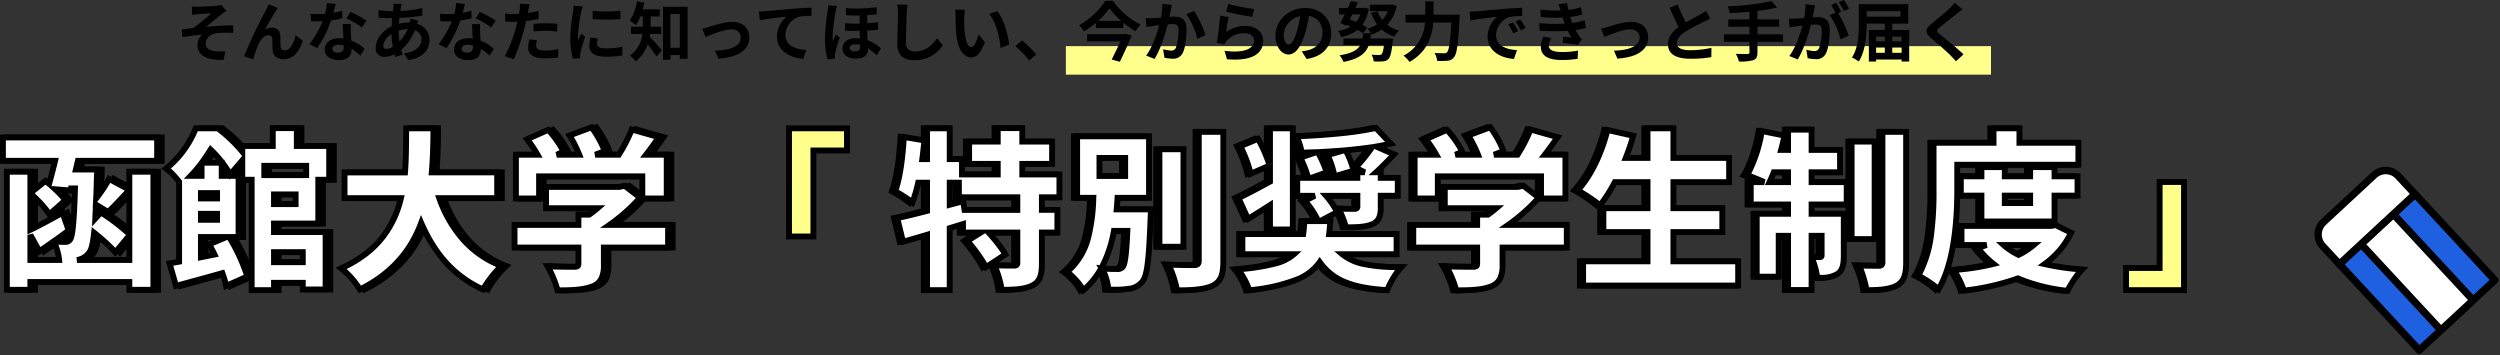
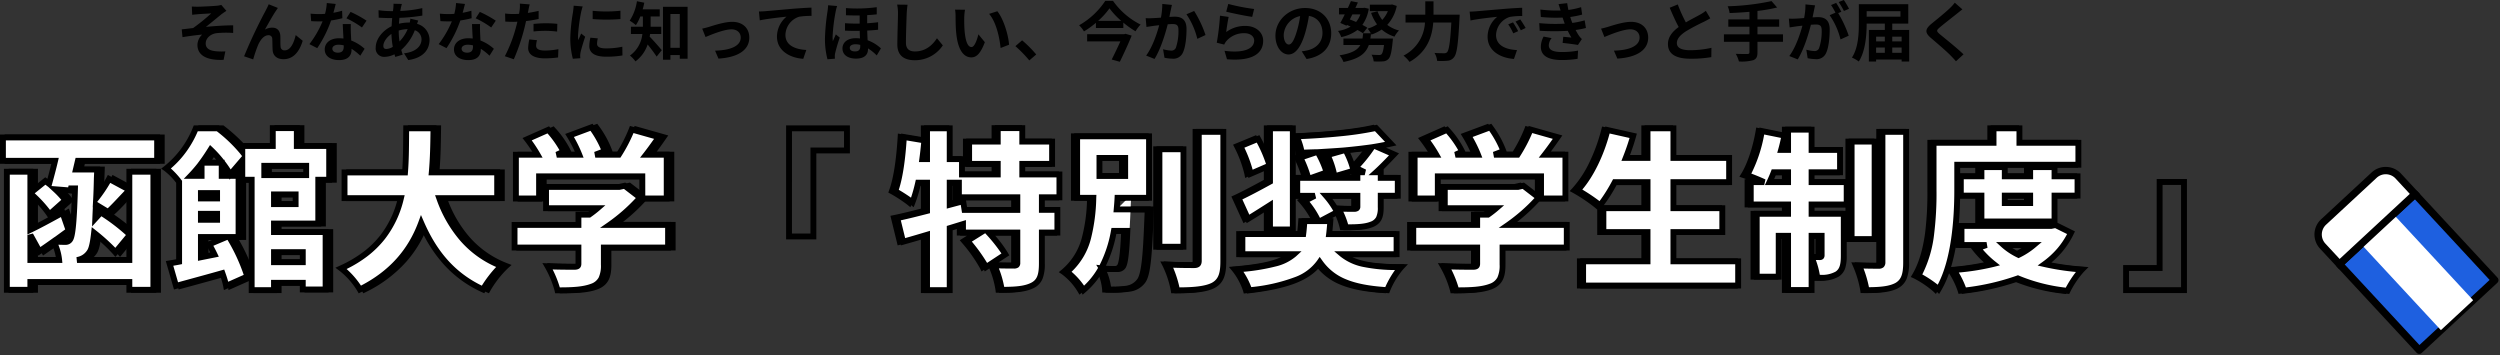
<svg xmlns="http://www.w3.org/2000/svg" width="851.113" height="120.995" viewBox="0 0 851.113 120.995">
  <rect x="0" y="0" width="851.113" height="120.995" fill="#333333" stroke="none" />
  <g transform="translate(-307.05 -743.283)">
    <g transform="translate(-22.03 29.335)">
-       <rect width="314.952" height="9.699" transform="translate(691.952 729.659)" fill="#ffff8b" />
      <path d="M-301.62-16.83l.132,2.816c.7-.088,1.43-.154,1.98-.2.9-.088,3.608-.22,4.51-.286A65.3,65.3,0,0,1-301.18-9.5c-1.166.132-2.706.33-3.872.44l.264,2.662c2.2-.374,4.664-.7,6.688-.88a5.075,5.075,0,0,0-1.606,3.476c0,3.674,3.278,5.368,8.91,5.126l.594-2.882a19.743,19.743,0,0,1-3.366-.066c-1.958-.22-3.322-.9-3.322-2.64,0-1.8,1.672-3.234,3.7-3.5a33.336,33.336,0,0,1,5.654-.066v-2.6c-2.684,0-6.336.242-9.284.528,1.518-1.166,3.674-2.992,5.236-4.246.462-.374,1.276-.9,1.738-1.21l-1.738-2.024a8.1,8.1,0,0,1-1.518.286c-1.342.132-5.478.33-6.424.33C-300.278-16.764-300.916-16.786-301.62-16.83Zm29.3.484L-275.44-17.6c-.374.924-.792,1.65-1.078,2.244A169.859,169.859,0,0,0-283.822.11l3.1,1.056a46.263,46.263,0,0,1,1.672-4.906c.792-1.782,2.024-3.322,3.52-3.322a1.207,1.207,0,0,1,1.3,1.232c.066.9.044,2.706.132,3.872.088,1.606,1.232,3.058,3.674,3.058,3.366,0,5.412-2.508,6.556-6.27l-2.376-1.936c-.638,2.728-1.8,5.192-3.718,5.192a1.279,1.279,0,0,1-1.43-1.188c-.11-.924-.044-2.684-.088-3.674-.088-1.826-1.078-2.86-2.728-2.86a5.116,5.116,0,0,0-2.53.66c1.1-1.936,2.64-4.752,3.718-6.336C-272.778-15.664-272.536-16.038-272.316-16.346Zm19.69-1.364-3.036-.308a18.5,18.5,0,0,1-.594,3.674c-.682.066-1.342.088-2,.088a27.793,27.793,0,0,1-2.926-.154l.2,2.552c.946.066,1.848.088,2.75.088.374,0,.748,0,1.144-.022a34.661,34.661,0,0,1-4.488,7.766l2.662,1.364a40.537,40.537,0,0,0,4.708-9.416,38.166,38.166,0,0,0,3.85-.77l-.088-2.552a26.971,26.971,0,0,1-2.97.7C-253.088-15.884-252.8-17.006-252.626-17.71ZM-253.77-2.486c0-.77.814-1.342,2.09-1.342a7.9,7.9,0,0,1,1.782.22v.44c0,1.21-.462,2.046-1.98,2.046C-253.088-1.122-253.77-1.672-253.77-2.486Zm6.292-8.382h-2.75c.044,1.342.154,3.3.242,4.928-.506-.044-.99-.088-1.518-.088-3.058,0-4.862,1.65-4.862,3.806,0,2.42,2.156,3.63,4.884,3.63,3.124,0,4.246-1.584,4.246-3.63v-.22a18.65,18.65,0,0,1,2.97,2.354l1.474-2.354a14.387,14.387,0,0,0-4.554-2.816c-.044-1.1-.11-2.156-.132-2.794C-247.5-9.02-247.544-9.944-247.478-10.868Zm3.784,1.166,1.562-2.31A37.9,37.9,0,0,0-247.566-15l-1.408,2.178A31.753,31.753,0,0,1-243.694-9.7Zm13.6-8.008-2.86-.066c.022.374-.022.9-.044,1.32q-.066.561-.132,1.188h-.88a31.087,31.087,0,0,1-4.048-.308l.066,2.552c1.034.044,2.75.132,3.894.132h.7q-.132,1.353-.2,2.772c-3.08,1.452-5.412,4.4-5.412,7.238a2.846,2.846,0,0,0,2.97,3.19,7.852,7.852,0,0,0,3.41-.88c.088.308.2.616.286.9l2.53-.77c-.176-.528-.352-1.078-.506-1.628a16.893,16.893,0,0,0,4.62-6.688,3.271,3.271,0,0,1,2.288,3.08c0,2.156-1.716,4.312-5.962,4.774l1.452,2.31c5.412-.814,7.238-3.828,7.238-6.952a5.69,5.69,0,0,0-4.246-5.39c.132-.418.308-.88.4-1.122l-2.684-.638a12.085,12.085,0,0,1-.2,1.32h-.4a15.007,15.007,0,0,0-3.278.4c.022-.66.088-1.342.154-2a60.549,60.549,0,0,0,7.81-.77l-.022-2.552a38.613,38.613,0,0,1-7.48.968c.066-.44.154-.836.22-1.21C-230.318-16.874-230.23-17.27-230.1-17.71Zm-6.314,14.256c0-1.254,1.1-2.926,2.75-4.048a30.656,30.656,0,0,0,.462,4.4,4.69,4.69,0,0,1-2.2.726C-236.1-2.376-236.412-2.75-236.412-3.454Zm5.236-5.126v-.066a10.968,10.968,0,0,1,3.036-.484,13.548,13.548,0,0,1-2.772,4.2A23.142,23.142,0,0,1-231.176-8.58Zm22.55-9.13-3.036-.308a18.5,18.5,0,0,1-.594,3.674c-.682.066-1.342.088-2,.088a27.793,27.793,0,0,1-2.926-.154l.2,2.552c.946.066,1.848.088,2.75.088.374,0,.748,0,1.144-.022a34.661,34.661,0,0,1-4.488,7.766l2.662,1.364a40.537,40.537,0,0,0,4.708-9.416,38.166,38.166,0,0,0,3.85-.77l-.088-2.552a26.971,26.971,0,0,1-2.97.7C-209.088-15.884-208.8-17.006-208.626-17.71ZM-209.77-2.486c0-.77.814-1.342,2.09-1.342a7.9,7.9,0,0,1,1.782.22v.44c0,1.21-.462,2.046-1.98,2.046C-209.088-1.122-209.77-1.672-209.77-2.486Zm6.292-8.382h-2.75c.044,1.342.154,3.3.242,4.928-.506-.044-.99-.088-1.518-.088-3.058,0-4.862,1.65-4.862,3.806,0,2.42,2.156,3.63,4.884,3.63,3.124,0,4.246-1.584,4.246-3.63v-.22a18.65,18.65,0,0,1,2.97,2.354l1.474-2.354a14.387,14.387,0,0,0-4.554-2.816c-.044-1.1-.11-2.156-.132-2.794C-203.5-9.02-203.544-9.944-203.478-10.868Zm3.784,1.166,1.562-2.31A37.9,37.9,0,0,0-203.566-15l-1.408,2.178A31.753,31.753,0,0,1-199.694-9.7Zm15.6,4.334-2.618-.264a15.384,15.384,0,0,0-.4,2.948c0,2.222,2,3.5,5.7,3.5a35.316,35.316,0,0,0,4.488-.308l.11-2.816a25.819,25.819,0,0,1-4.576.462c-2.354,0-3.014-.726-3.014-1.694A7.538,7.538,0,0,1-184.1-5.368Zm-2.486-12.188-3.366-.264a11.277,11.277,0,0,1-.066,2.222q-.066.528-.2,1.254-1.023.066-1.98.066a21.771,21.771,0,0,1-2.772-.176l.066,2.75c.77.044,1.606.088,2.662.088.462,0,.946-.022,1.452-.044-.132.638-.308,1.254-.462,1.848a47.633,47.633,0,0,1-3.806,9.9l3.058,1.034a68.365,68.365,0,0,0,3.5-10.186c.242-.9.462-1.87.66-2.816a40.5,40.5,0,0,0,4.29-.726v-2.75c-1.21.286-2.442.528-3.674.7.066-.308.132-.594.176-.836C-186.956-15.972-186.758-16.962-186.582-17.556Zm1.3,6.644v2.574a37.8,37.8,0,0,1,4.246-.22,32.252,32.252,0,0,1,3.784.264l.066-2.64a38.688,38.688,0,0,0-3.872-.2C-182.468-11.132-184.052-11.022-185.284-10.912Zm20.13-4.466v2.816a59.047,59.047,0,0,0,9.46,0V-15.4A45.239,45.239,0,0,1-165.154-15.378Zm1.76,9.394-2.53-.242a13.44,13.44,0,0,0-.374,2.86c0,2.266,1.826,3.608,5.61,3.608a31.156,31.156,0,0,0,5.676-.418l-.044-2.97a26.006,26.006,0,0,1-5.522.572c-2.244,0-3.08-.594-3.08-1.562A7.467,7.467,0,0,1-163.394-5.984Zm-5.148-10.868-3.08-.264c-.022.7-.154,1.54-.22,2.156a61.345,61.345,0,0,0-.924,8.712,28.123,28.123,0,0,0,.858,7.194l2.552-.176c-.022-.308-.044-.66-.044-.9a6.639,6.639,0,0,1,.11-1.034c.242-1.166.968-3.564,1.584-5.39l-1.364-1.078c-.308.726-.66,1.5-.99,2.244a10.615,10.615,0,0,1-.088-1.43,58.351,58.351,0,0,1,1.056-8.074C-169-15.29-168.718-16.39-168.542-16.852Zm26.73,9.372V-9.944h-3.608v-3.5h3.1v-2.42h-5.808c.22-.748.4-1.5.55-2.266l-2.508-.506a16.389,16.389,0,0,1-2.464,6.622,14.717,14.717,0,0,1,2.112,1.518,15.346,15.346,0,0,0,1.5-2.948h.88v3.5h-4.07V-7.48h3.894A10.277,10.277,0,0,1-152.46-.132a9.948,9.948,0,0,1,1.87,1.98,11.745,11.745,0,0,0,4.158-5.764c1.078,1.342,2.332,2.992,3.058,4.136l1.76-2.2c-.616-.726-2.992-3.476-4.136-4.6.066-.286.11-.594.154-.9Zm3.124,4.708V-14.278h3.19V-2.772Zm-2.53-13.97V1.276h2.53V-.308h3.19V.946h2.662V-16.742Zm13.354,7.436,1.144,2.86c1.87-.792,6.27-2.618,8.822-2.618,1.914,0,3.146,1.144,3.146,2.794,0,2.992-3.7,4.334-8.734,4.466L-122.32.9c7-.44,10.494-3.146,10.494-7.128,0-3.322-2.332-5.39-5.808-5.39-2.662,0-6.4,1.254-7.9,1.716C-126.192-9.7-127.2-9.438-127.864-9.306Zm19.316-5.83.286,3.014c2.552-.55,7.04-1.034,9.108-1.254a8.86,8.86,0,0,0-3.256,6.8c0,4.752,4.356,7.238,8.954,7.546l1.034-3.014c-3.718-.2-7.106-1.518-7.106-5.126a6.692,6.692,0,0,1,4.642-6.182,24.9,24.9,0,0,1,4.246-.286l-.022-2.816c-1.54.044-3.96.2-6.226.374-4.026.352-7.656.682-9.482.836C-106.81-15.2-107.668-15.158-108.548-15.136ZM-77.616-2.772c0-.726.7-1.21,1.958-1.21a5.881,5.881,0,0,1,1.606.22v.506c0,1.056-.484,1.716-1.782,1.716C-76.912-1.54-77.616-1.958-77.616-2.772Zm-1.3-13.53v2.442c1.628.066,3.19.088,4.664.066v2.772c-1.606.022-3.278,0-4.994-.132v2.53c1.694.088,3.388.11,5.016.066.022.858.044,1.76.088,2.6a9.986,9.986,0,0,0-1.43-.088c-2.992,0-4.532,1.562-4.532,3.476C-80.1-.2-78.034.9-75.482.9c2.838,0,4.07-1.3,4.07-3.256v-.22a15.955,15.955,0,0,1,2.97,2.4l1.43-2.4a13.222,13.222,0,0,0-4.532-2.772c-.044-1.012-.11-2.112-.132-3.3,1.364-.066,2.618-.154,3.7-.286v-2.552c-1.144.154-2.4.264-3.718.352V-13.9c1.188-.066,2.288-.154,3.256-.264V-16.61A48.989,48.989,0,0,1-78.914-16.3Zm-3.014-.7-3.058-.264a20.369,20.369,0,0,1-.22,2.156,71.356,71.356,0,0,0-.858,9.2,26.906,26.906,0,0,0,.858,7.04l2.53-.2C-82.7.616-82.7.242-82.72.022A6.093,6.093,0,0,1-82.588-.99a52.545,52.545,0,0,1,1.562-5.258l-1.342-1.1c-.308.748-.7,1.584-1.012,2.332a11.374,11.374,0,0,1-.088-1.5,59.265,59.265,0,0,1,1.034-8.536A14.283,14.283,0,0,1-81.928-17.006Zm23.98-.44-3.542-.044a14.032,14.032,0,0,1,.286,2.97c0,1.892-.22,7.678-.22,10.626,0,3.762,2.332,5.346,5.94,5.346a11.388,11.388,0,0,0,9.548-5.06l-2-2.42c-1.584,2.4-3.894,4.488-7.524,4.488-1.716,0-3.036-.726-3.036-2.948,0-2.728.176-7.656.264-10.032C-58.19-15.4-58.08-16.522-57.948-17.446ZM-38.39-15.73l-3.388-.044A13.372,13.372,0,0,1-41.6-13.53c0,1.342.022,3.916.242,5.94.616,5.9,2.706,8.074,5.126,8.074,1.76,0,3.146-1.342,4.6-5.17l-2.2-2.684c-.418,1.76-1.3,4.334-2.332,4.334-1.386,0-2.046-2.178-2.354-5.346-.132-1.584-.154-3.234-.132-4.664A17.8,17.8,0,0,1-38.39-15.73Zm11,.506-2.794.9c2.4,2.728,3.564,8.074,3.916,11.616l2.882-1.122C-23.628-7.194-25.3-12.694-27.39-15.224ZM-16.5,1.518l2.354-2.024a39.589,39.589,0,0,0-4.8-4.818l-2.288,1.98A43.11,43.11,0,0,1-16.5,1.518ZM15.8-7.414H3.19V-4.95H14.5c-.858,1.914-1.98,4.268-2.948,6.16l2.772.77c1.364-2.794,2.948-6.2,4.026-8.91l-2.09-.616ZM6.93-11.946A24.983,24.983,0,0,0,10.8-16.214a26.22,26.22,0,0,0,4,4.268Zm2.442-6.82A26.183,26.183,0,0,1,.462-10.45a10.274,10.274,0,0,1,1.65,2.09,29.82,29.82,0,0,0,4.07-2.926v1.76H15.51v-1.826A31.335,31.335,0,0,0,19.668-8.4a12.435,12.435,0,0,1,1.716-2.288,25.476,25.476,0,0,1-9.394-8.074ZM32.054-17.38l-3.278-.33a24.384,24.384,0,0,1-.462,4.664c-1.122.088-2.156.154-2.838.176a21.005,21.005,0,0,1-2.354,0l.264,2.992c.66-.11,1.826-.264,2.442-.374.418-.044,1.1-.132,1.892-.22-.792,3.014-2.31,7.458-4.444,10.34l2.86,1.144c2.024-3.234,3.652-8.448,4.488-11.792.616-.044,1.166-.088,1.518-.088,1.386,0,2.134.242,2.134,2a17.511,17.511,0,0,1-.88,6.094,1.631,1.631,0,0,1-1.65.946,12.89,12.89,0,0,1-2.706-.462l.484,2.9a14.232,14.232,0,0,0,2.64.308A3.514,3.514,0,0,0,35.772-1.1c.946-1.914,1.254-5.478,1.254-8.074,0-3.168-1.65-4.2-3.982-4.2-.462,0-1.122.044-1.848.088.154-.792.308-1.606.462-2.266C31.768-16.1,31.922-16.808,32.054-17.38Zm7.568,2.068L37-14.19a25.3,25.3,0,0,1,3.7,8.36l2.794-1.3A38.025,38.025,0,0,0,39.622-15.312Zm11.616-2.4-.7,2.64c1.716.44,6.622,1.474,8.844,1.76l.66-2.684A67.337,67.337,0,0,1,51.238-17.71Zm.132,4.422-2.948-.418a81.162,81.162,0,0,1-1.1,9.2l2.53.638a5.33,5.33,0,0,1,.814-1.276,7.832,7.832,0,0,1,6.116-2.6c1.914,0,3.278,1.056,3.278,2.486,0,2.794-3.5,4.4-10.1,3.5L50.8,1.122c9.152.77,12.32-2.31,12.32-6.314,0-2.662-2.244-5.038-6.094-5.038a10.769,10.769,0,0,0-6.49,2.09C50.688-9.394,51.084-12.078,51.37-13.288ZM86.284-7.744c0-4.8-3.432-8.58-8.888-8.58-5.7,0-10.1,4.334-10.1,9.416,0,3.718,2.024,6.4,4.466,6.4,2.4,0,4.29-2.728,5.61-7.172a44.491,44.491,0,0,0,1.32-5.962c2.97.506,4.62,2.772,4.62,5.808,0,3.212-2.2,5.236-5.016,5.9a16.921,16.921,0,0,1-2.046.352L77.9,1.034C83.446.176,86.284-3.1,86.284-7.744Zm-16.17.55a6.925,6.925,0,0,1,5.588-6.38A33.022,33.022,0,0,1,74.536-8.25c-.9,2.97-1.76,4.356-2.684,4.356C70.994-3.894,70.114-4.972,70.114-7.194Zm26.092-6.952a8.344,8.344,0,0,1-1.452,2.574c-.726-.308-1.452-.616-2.134-.858q.429-.825.858-1.716Zm2.376,4.532c-.462-.308-1.034-.616-1.694-.968a12.753,12.753,0,0,0,2.178-5.5l-1.43-.33-.44.066H94.512c.308-.638.594-1.276.858-1.87l-2.376-.462c-.308.726-.66,1.518-1.034,2.332H88.946v2.2H90.9c-.528,1.078-1.056,2.09-1.518,2.9L91.5-10.3l.132-.264c.418.176.836.374,1.254.572a11.768,11.768,0,0,1-4.29,1.474,7.9,7.9,0,0,1,1.1,2.09,13.659,13.659,0,0,0,5.522-2.42,16.061,16.061,0,0,1,1.87,1.122Zm8.448-7.92-.44.066H99.44v2.2h6.138a9.961,9.961,0,0,1-1.914,2.992,10.48,10.48,0,0,1-1.606-2.926l-2.2.528a14.951,14.951,0,0,0,2.024,3.916A11.5,11.5,0,0,1,98.67-9.306a9.086,9.086,0,0,1,1.1,1.584H97.152c-.066.638-.132,1.232-.22,1.782h-6.49v2.2h5.764C95.282-2.046,93.346-.9,89.122-.22a7.907,7.907,0,0,1,1.342,2.266C95.9.968,98.1-.924,99.088-3.74h5.17c-.22,1.936-.528,2.86-.88,3.19a1.126,1.126,0,0,1-.814.22c-.44,0-1.5-.022-2.552-.11a5.569,5.569,0,0,1,.726,2.288,24.206,24.206,0,0,0,3.124,0,2.706,2.706,0,0,0,1.892-.814c.682-.66,1.1-2.288,1.452-5.962.044-.33.088-1.012.088-1.012H99.616c.088-.528.154-1.1.22-1.672.044.11.11.22.154.33A14.627,14.627,0,0,0,103.466-9a11.964,11.964,0,0,0,4.356,2.42,9.006,9.006,0,0,1,1.54-2.09,11.107,11.107,0,0,1-4-1.914,13.336,13.336,0,0,0,3.234-6.446Zm14.08,3.476V-18.59h-2.794v4.532h-6.732v2.684h6.622A13.415,13.415,0,0,1,110.9-.11a10.434,10.434,0,0,1,2.046,2.134c6.182-3.5,7.722-8.844,8.074-13.4h6.16c-.352,6.534-.792,9.416-1.452,10.1a1.3,1.3,0,0,1-1.034.352c-.572,0-1.87,0-3.256-.11a6.078,6.078,0,0,1,.9,2.706,22.375,22.375,0,0,0,3.52-.044A2.965,2.965,0,0,0,128.106.4c.968-1.144,1.408-4.444,1.848-13.2.044-.352.066-1.254.066-1.254Zm12.3-1.034.286,3.014c2.552-.55,7.04-1.034,9.108-1.254a8.8,8.8,0,0,0-3.278,6.8c0,4.774,4.356,7.238,8.976,7.546L149.534-2c-3.74-.2-7.128-1.5-7.128-5.126a6.686,6.686,0,0,1,4.664-6.16,22.855,22.855,0,0,1,4.246-.308l-.022-2.816c-1.562.066-3.96.2-6.226.4-4.026.33-7.656.66-9.5.814C135.146-15.158,134.288-15.114,133.408-15.092ZM148.17-11.44l-1.628.682A16.975,16.975,0,0,1,148.258-7.7l1.672-.748A27.306,27.306,0,0,0,148.17-11.44Zm2.464-1.012-1.606.748a19.355,19.355,0,0,1,1.8,2.97l1.65-.792A32.9,32.9,0,0,0,150.634-12.452Zm6.468,1.276.154,2.6a81.816,81.816,0,0,0,9.57.022c.352.748.77,1.518,1.232,2.288-.66-.066-1.848-.176-2.772-.264l-.22,2.09c1.606.176,3.982.462,5.214.7l1.342-2.024a6.706,6.706,0,0,1-.99-1.122,20.021,20.021,0,0,1-1.144-1.958,29.479,29.479,0,0,0,3.52-.682l-.44-2.6a28.4,28.4,0,0,1-4.2.88c-.132-.352-.264-.682-.374-.99-.11-.33-.22-.682-.33-1.034a32.072,32.072,0,0,0,4.048-.814l-.352-2.53a25.286,25.286,0,0,1-4.334.946q-.231-1.122-.4-2.31l-2.948.33c.264.77.484,1.474.7,2.178a45.763,45.763,0,0,1-6.886-.33l.154,2.53a51.437,51.437,0,0,0,7.414.2c.132.374.264.792.44,1.3.088.242.176.506.286.77A56.376,56.376,0,0,1,157.1-11.176Zm4.224,5.1L158.6-6.6a7.306,7.306,0,0,0-.946,3.542c.044,3.146,2.772,4.444,7.172,4.444A33.79,33.79,0,0,0,170.17.968l.154-2.794a28.956,28.956,0,0,1-5.522.484c-2.9,0-4.444-.66-4.444-2.288A4.129,4.129,0,0,1,161.326-6.072Zm16.83-3.234,1.144,2.86c1.87-.792,6.27-2.618,8.822-2.618,1.914,0,3.146,1.144,3.146,2.794,0,2.992-3.7,4.334-8.734,4.466L183.7.9c7-.44,10.494-3.146,10.494-7.128,0-3.322-2.332-5.39-5.808-5.39-2.662,0-6.4,1.254-7.9,1.716C179.828-9.7,178.816-9.438,178.156-9.306Zm26.114-8.228-2.75,1.122c.99,2.332,2.046,4.686,3.058,6.556-2.112,1.562-3.652,3.388-3.652,5.808,0,3.784,3.322,4.994,7.7,4.994A40.857,40.857,0,0,0,215.688.4l.044-3.168a33.963,33.963,0,0,1-7.194.814c-3.058,0-4.576-.836-4.576-2.42,0-1.54,1.232-2.794,3.058-4a65.12,65.12,0,0,1,6.138-3.256c.814-.418,1.518-.792,2.178-1.188l-1.518-2.552a13.748,13.748,0,0,1-2.046,1.342c-1.034.594-2.948,1.54-4.752,2.6A52.259,52.259,0,0,1,204.27-17.534ZM240.086-7.37H231.4V-9.944h7.392v-2.508H231.4v-2.882a51.833,51.833,0,0,0,6.688-1.166l-1.892-2.178a81.695,81.695,0,0,1-14.938,1.76,8.761,8.761,0,0,1,.66,2.31c2.156-.088,4.466-.22,6.754-.418v2.574h-7.194v2.508h7.194V-7.37h-8.69v2.552h8.69v3.542c0,.44-.2.594-.7.616-.484,0-2.332,0-3.96-.066a10.15,10.15,0,0,1,1.078,2.6,14.963,14.963,0,0,0,4.884-.44C231,1.012,231.4.33,231.4-1.232V-4.818h8.69Zm10.934-9.856-3.278-.33a22.389,22.389,0,0,1-.462,4.642c-1.122.11-2.156.176-2.838.2a21.006,21.006,0,0,1-2.354,0l.264,2.992c.682-.11,1.826-.264,2.464-.374.4-.044,1.1-.132,1.892-.22-.814,3.014-2.332,7.458-4.466,10.34l2.86,1.144c2.024-3.234,3.652-8.448,4.488-11.792.638-.044,1.188-.088,1.54-.088,1.364,0,2.134.242,2.134,2a17.46,17.46,0,0,1-.9,6.094,1.613,1.613,0,0,1-1.65.946,12.713,12.713,0,0,1-2.684-.462l.462,2.9a14.458,14.458,0,0,0,2.64.308,3.5,3.5,0,0,0,3.608-2.024c.946-1.914,1.254-5.478,1.254-8.074,0-3.168-1.65-4.2-3.982-4.2-.462,0-1.1.044-1.848.088.154-.792.33-1.606.462-2.266C250.734-15.95,250.888-16.654,251.02-17.226Zm9.79-1.826-1.76.7a24.883,24.883,0,0,1,1.782,3.036l1.738-.748A29.262,29.262,0,0,0,260.81-19.052Zm-2.618.99-1.738.726a24.322,24.322,0,0,1,1.5,2.6l-1.98.858a24.742,24.742,0,0,1,3.7,8.25l2.794-1.276a39.925,39.925,0,0,0-3.586-7.678l1.078-.462C259.534-15.862,258.742-17.248,258.192-18.062Zm19.1,16.984V-2.86h3.19v1.782Zm-5.5-1.782h2.97v1.782h-2.97Zm2.97-3.718V-4.95h-2.97V-6.578Zm5.72,0V-4.95h-3.19V-6.578Zm-.4-8.668v1.87H268.576v-1.87Zm-2.794,6.38v-2.156h5.456v-6.6h-16.83v6.446c0,3.454-.154,8.382-2.354,11.726a11.511,11.511,0,0,1,2.332,1.342c2.288-3.52,2.684-9.108,2.684-12.914h6.182v2.156h-5.434V1.892h2.464V1.21h8.69v.682h2.574V-8.866Zm23.87-7-2.574-2.266a15.292,15.292,0,0,1-1.694,1.87c-1.474,1.43-4.488,3.872-6.226,5.28-2.2,1.848-2.376,3.014-.176,4.884,2,1.716,5.236,4.466,6.578,5.852.66.66,1.3,1.364,1.914,2.046L301.554-.55c-2.244-2.178-6.424-5.478-8.074-6.864-1.188-1.034-1.21-1.276-.044-2.288,1.474-1.254,4.378-3.5,5.808-4.642C299.75-14.762,300.476-15.334,301.158-15.862Z" transform="translate(696 733)" />
    </g>
-     <path d="M-344.462-13.108v8.352h-17.806a6.116,6.116,0,0,0,4.176-2.61c.754-.986,1.218-3.016,1.624-6.67a57.138,57.138,0,0,1,7.25,6.67Zm-7.25-8c2.03-1.8,4.524-4.64,7.25-7.424v15.022a63.855,63.855,0,0,0-9.686-7.424l-1.914,2.088c.058-1.45.116-3.016.232-4.756Zm-26.448,7.83,3.074,5.568c1.508-1.044,3.19-2.2,4.814-3.364a17.383,17.383,0,0,1,1.914,6.322h-9.8Zm11.89-11.832a27.433,27.433,0,0,0-3.422-3.712l5.162.406.174-.7h1.392c-.348,11.774-.87,16.24-1.624,17.342a1.782,1.782,0,0,1-1.682.87,36.205,36.205,0,0,1-3.944-.174c1.682-1.218,3.422-2.494,5.1-3.712l-2.088-6.032c-4,2.2-8.062,4.408-10.962,5.8V-27.434a37.9,37.9,0,0,1,6.5,7.134Zm31.262-13.4v-7.946H-387.5v7.946h17.748c-.638,2.726-1.392,5.51-2.03,7.83-.464-.348-.87-.7-1.276-.986l-5.1,4.118V-34.8h-8V5.394h8V2.726h33.7V5.394h8.178V-34.8h-8.178v6.148l-6.9-3.712a47.178,47.178,0,0,1-4.408,6.67c.116-2.088.174-4.35.232-6.9.058-.928.116-2.958.116-2.958h-7.25l.7-2.958Zm49.59,31.088V-4h-9.8V-7.424Zm1.16-29.406v3.19h-14.268v-3.19Zm-3.6,13.05h-7.366v-3.306h7.366Zm-32.016-9.628h-3.712a49.423,49.423,0,0,0,3.712-4.35ZM-320.1-5.684v-6.9h8.758l-5.916,2.494c.58,1.1,1.218,2.262,1.8,3.48Zm0-14.79h5.51v2.03h-5.51Zm5.51-7.076v1.856h-5.51V-27.55Zm34.452,10.382V-32.074h3.712V-43.558h-11.02v-6.09h-8.178v6.09h-10.382v1.914a51.79,51.79,0,0,0-8.352-7.946h-7.482A33.01,33.01,0,0,1-331.934-35.9a23.431,23.431,0,0,1,4.408,4.524v27.2c-1.16.232-2.262.406-3.248.58l2.2,7.656c4.64-1.276,10.266-2.784,15.776-4.35a28.927,28.927,0,0,1,1.276,4.35l7.192-3.19a59.3,59.3,0,0,0-6.148-13.456h3.19V-33.408h-5.742v-4.466h-6.786c1.16-1.566,2.146-3.074,3.016-4.466a37.935,37.935,0,0,1,6.67,8.468l4.118-4.814v6.612h3.19V5.51h7.6V3.016h9.8V5.278h7.772V-14.268H-295.22v-2.9Zm60.9-8.642v-8.758h-22.272c.464-5.1.522-10.208.58-15.022h-9.28c-.058,4.814,0,9.918-.406,15.022h-20.59v8.758h19.2c-2.32,9.454-7.656,18.154-20.358,23.9a26.4,26.4,0,0,1,6.38,7.192c11.426-5.684,17.574-13.746,20.88-22.678C-240.642-7.134-234.262.58-224.054,5.278a36.377,36.377,0,0,1,6.264-8c-10.672-4.118-17.4-12.586-21.17-23.084Zm14.268-7.424h35.148v7.54h8.294V-40.6h-7.018c1.45-1.856,2.9-3.886,4.35-5.974l-9.222-2.61a50.3,50.3,0,0,1-4.408,8.584h-8l3.19-1.218a33.412,33.412,0,0,0-4.466-8.12l-7.482,2.784a43.383,43.383,0,0,1,3.306,6.554h-7.656l2.262-1.044a31.88,31.88,0,0,0-5.162-7.424l-7.192,3.19a46.526,46.526,0,0,1,3.538,5.278h-7.366v14.906h7.888Zm43.906,16.53h-19.952a60.436,60.436,0,0,0,10.44-9.28l-5.278-4.06-1.8.406h-24.94v7.25h17.516c-.87.754-1.856,1.508-2.842,2.2h-3.654v3.48h-21.75V-8.99h21.75v5.51c0,.812-.348,1.044-1.508,1.044s-5.742,0-8.99-.174a34.279,34.279,0,0,1,3.364,8.178c4.756,0,8.642-.116,11.716-1.276,3.132-1.218,4.06-3.364,4.06-7.482v-5.8h21.866Zm59.334-32.886h-19.72v36.83h8.294V-42.05h11.426Zm56.9,27.782h-17.98l-.464-2.958-4.582,1.218v-7.54h3.132V-26.1h19.894ZM-30.508-26.1v-7.772H-43.152v-3.6H-33v-7.6h-10.15v-4.582H-51.5v4.582h-9.744v7.6H-51.5v3.6h-12.18v-5.22H-67.86v-10.5h-7.714v10.5H-77.2c.29-2.146.522-4.292.7-6.38l-6.96-1.16c-.406,6.728-1.276,13.92-2.958,18.444a48.619,48.619,0,0,1,5.858,3.828,47.191,47.191,0,0,0,1.972-6.728h3.016v9.628c-3.828.986-7.308,1.856-10.15,2.436l1.972,8.062c2.494-.7,5.278-1.508,8.178-2.378V5.51h7.714V-15.6l4.524-1.392v2.9H-57.3l-4.524,2.842A51.17,51.17,0,0,1-55.506-2.32l6.612-4.35a48.63,48.63,0,0,0-5.742-7.424h9.8V-3.77c0,.754-.29.928-1.218.928s-4.118,0-6.612-.116A31.367,31.367,0,0,1-50.17,5.394c4.35,0,7.772-.174,10.382-1.45S-36.482.406-36.482-3.6v-10.5H-31.2v-7.714h-5.278V-26.1Zm13.63-13.4H-8.12v6.148h-8.758Zm5.858,17.516c.116-1.334.232-2.61.29-3.944H0V-46.864H-24.476v20.938h5.51C-19.372-16.7-20.358-6.96-27.956-.7A22.078,22.078,0,0,1-22.33,5.51C-16.182.232-13.4-6.96-11.948-14.674h4.582c-.348,7.946-.812,11.31-1.566,12.238a2.146,2.146,0,0,1-1.914.754,48.544,48.544,0,0,1-5.22-.232,17.27,17.27,0,0,1,2.2,7.25,40.612,40.612,0,0,0,6.96-.29A6.63,6.63,0,0,0-2.2,2.494C-.58.464,0-5.278.522-19.024c.058-.928.116-2.958.116-2.958ZM11.716-42.456H3.538V-9.28h8.178Zm5.22-5.916V-4.466c0,1.1-.464,1.45-1.566,1.45-1.276,0-5.1,0-8.758-.174a33.757,33.757,0,0,1,2.9,8.758c5.336,0,9.512-.29,12.238-1.624C24.418,2.552,25.288.29,25.288-4.408V-48.372Zm24.07,11.484a42.441,42.441,0,0,0-3.886-9.106L31.088-43.5a40.927,40.927,0,0,1,3.48,9.4Zm.174,21.75h7.772V-49.59H41.18v18.154c-4,2.2-7.946,4.292-10.73,5.568L33.7-18.734c2.378-1.45,4.93-3.074,7.482-4.7Zm19.6-25.346a27.422,27.422,0,0,1,2.32,7.25l6.5-1.914a26.181,26.181,0,0,0-2.668-6.96c3.074-.29,6.09-.638,8.99-1.044a47.223,47.223,0,0,1-5.684,6.96l3.19,1.566H70.934v1.914H55.216l5.22-1.856a30.13,30.13,0,0,0-3.016-6.9c2.9-.174,5.916-.348,8.874-.58ZM84.274-6.728v-6.844H61.306c.174-1.392.29-2.842.406-4.408h-3.48l5.8-3.074a24.2,24.2,0,0,0-3.77-5.568H70.934v3.654c0,.638-.29.754-1.044.812-.7,0-3.48,0-5.394-.116a27.517,27.517,0,0,1,2.494,6.38c3.654,0,6.5-.058,8.816-.986,2.378-.986,3.074-2.552,3.074-5.858v-3.886h5.8v-6.09h-5.8v-1.914H77.314c1.856-1.682,4-3.886,6.09-6.09l-6.09-2.668c1.74-.29,3.422-.638,4.988-.986l-5.046-5.336C70.7-48.2,59.8-47.212,50.228-46.864a21.388,21.388,0,0,1,1.74,5.568q2.436-.087,5.046-.174L51.5-39.614a35.71,35.71,0,0,1,2.668,6.9H50.46v6.09h5.974l-3.364,1.74a27.618,27.618,0,0,1,4.524,6.9H52.9c-.116,1.624-.232,3.074-.406,4.408H31.784v6.844H49.358c-2.9,2.668-8.41,4.234-19.082,5.162A22.973,22.973,0,0,1,34.1,5.568C48.024,3.944,54.752.87,58.116-4.06c4.408,6.206,10.962,8.816,22.968,9.57A28.3,28.3,0,0,1,85.84-2.32c-9.918,0-16.24-1.16-20.068-4.408ZM98.31-33.234h35.148v7.54h8.294V-40.6h-7.018c1.45-1.856,2.9-3.886,4.35-5.974l-9.222-2.61a50.3,50.3,0,0,1-4.408,8.584h-8l3.19-1.218a33.413,33.413,0,0,0-4.466-8.12l-7.482,2.784A43.384,43.384,0,0,1,112-40.6h-7.656l2.262-1.044a31.88,31.88,0,0,0-5.162-7.424l-7.192,3.19A46.527,46.527,0,0,1,97.788-40.6H90.422v14.906H98.31ZM142.216-16.7H122.264a60.436,60.436,0,0,0,10.44-9.28l-5.278-4.06-1.8.406h-24.94v7.25H118.2c-.87.754-1.856,1.508-2.842,2.2h-3.654v3.48H89.958V-8.99h21.75v5.51c0,.812-.348,1.044-1.508,1.044s-5.742,0-8.99-.174a34.278,34.278,0,0,1,3.364,8.178c4.756,0,8.642-.116,11.716-1.276,3.132-1.218,4.06-3.364,4.06-7.482v-5.8h21.866ZM178.524-4.292v-9.976H195.17v-8.12H178.524v-8.874H197.49V-39.5H178.524V-49.59h-8.816V-39.5h-7.424a72.068,72.068,0,0,0,2.552-7.54l-8.758-1.972c-1.972,7.83-5.684,15.776-10.15,20.532a55.989,55.989,0,0,1,7.6,5.1,51.548,51.548,0,0,0,5.046-7.888h11.136v8.874H154.686v8.12h15.022v9.976H147.784V3.944h52.78V-4.292Zm32.712-26.97c.464-.986.986-2.146,1.45-3.364h4.872v3.364Zm17.748,18.27V-6.38c0,.522-.174.638-.638.638s-1.682,0-2.784-.058v-7.192Zm-3.422-21.634h9.686v-7.6h-9.686v-6.9h-8v6.9H215.18c.464-1.624.812-3.248,1.16-4.872l-7.714-1.566c-.928,5.452-2.784,11.368-5.046,15.022,1.508.522,4,1.508,5.858,2.378h-4.582v7.6h12.7v3.19H206.886V.928h7.482v-13.92h3.19V5.452h8V-5.684a25.425,25.425,0,0,1,1.914,6.96c2.726.058,4.93-.058,6.786-1.218,1.856-1.218,2.262-3.19,2.262-6.264V-20.474H225.562v-3.19H237.51v-7.6H225.562Zm21.46-10.44h-7.83V-11.89h7.83Zm2.668-3.306V-4c0,.928-.348,1.218-1.276,1.218-.986,0-3.886,0-6.67-.116a36.424,36.424,0,0,1,2.494,8.41c4.582,0,8.062-.29,10.44-1.624,2.32-1.392,3.074-3.6,3.074-7.83V-48.372Zm25.462,11.194H316.39V-44.66H296.322v-4.93h-8.816v4.93H267.09v16.124c0,8.584-.348,20.88-5.22,29.116a33.441,33.441,0,0,1,6.9,4.64c5.452-9.164,6.38-24.07,6.38-33.756Zm24.824,10.5v2.552h-8.642V-26.68Zm8.294,8.816V-26.68h7.83v-6.554h-7.83v-3.132h-8.294v3.132h-8.642v-3.132h-7.946v3.132H276.37v6.554h7.018v8.816Zm-7.076,8A24.744,24.744,0,0,1,296.032-6.5a22.26,22.26,0,0,1-5.1-3.364Zm7.424-6.786-1.45.29H276.6v6.5h8.526L282.17-8.816a31.318,31.318,0,0,0,5.336,5.394,84.375,84.375,0,0,1-13.572,2.088,28.3,28.3,0,0,1,3.48,7.018A83.95,83.95,0,0,0,295.8,1.508a59.9,59.9,0,0,0,16.878,4.234,32.026,32.026,0,0,1,4.93-7.25,86.612,86.612,0,0,1-12.7-1.856,27.9,27.9,0,0,0,8.99-10.672ZM333.732,5.51h19.72V-31.32h-8.294V-2.03H333.732Z" transform="translate(697.129 836.553)" fill="#ffff8b" />
    <path d="M-22.589,7.05l-.6-1.037A20.925,20.925,0,0,0-28.522.129l-1.1-.751,1.025-.845a21.24,21.24,0,0,0,6.866-11.009,54.953,54.953,0,0,0,1.712-12.45h-5.462V-47.864H1v22.938H-9.782c-.041.651-.092,1.292-.148,1.944h11.6l-.029,1.029c0,.083-.059,2.043-.117,2.981C1.236-11.48.95-6.928.565-3.751.126-.129-.469,1.926-1.423,3.119A7.636,7.636,0,0,1-6.739,6.033a32.817,32.817,0,0,1-5.313.324c-.578,0-1.194-.007-1.832-.02l-.929-.02-.049-.927A16.935,16.935,0,0,0-16.228-.055a27.813,27.813,0,0,1-5.451,6.323Zm9.643-2.7c.307,0,.606.005.895.005a30.905,30.905,0,0,0,4.974-.295l.026,0A5.673,5.673,0,0,0-2.987,1.873C-2.3,1.011-1.8-.851-1.42-3.992c.378-3.121.661-7.628.943-15.07v-.024c.03-.476.06-1.259.082-1.9H-12.111l.12-1.383c.107-1.23.209-2.391.261-3.6l.042-.957H-1V-45.864H-23.476v18.938h5.555l-.046,1.044A61.413,61.413,0,0,1-19.8-11.927,23.507,23.507,0,0,1-26.375-.749,24.425,24.425,0,0,1-22.12,3.978a26.118,26.118,0,0,0,4.775-6.06l-.646-1.046L-16.836-3a41.536,41.536,0,0,0,3.9-11.856l.153-.815h6.456l-.046,1.044C-6.778-5.239-7.334-2.817-8.156-1.805a3.134,3.134,0,0,1-2.69,1.123c-.782,0-2.047,0-3.508-.087A19.253,19.253,0,0,1-12.946,4.351ZM-14.69-2.8c1.594.113,3.006.113,3.844.113.7,0,.9-.1,1.14-.387.09-.111.416-.663.718-2.983.225-1.728.414-4.228.576-7.622h-2.711A43.654,43.654,0,0,1-14.69-2.8ZM313.267,6.818l-.705-.083a61.783,61.783,0,0,1-16.79-4.151,85.678,85.678,0,0,1-18.23,4.092l-.838.108-.247-.808a27.321,27.321,0,0,0-3.33-6.719l-.407-.555a34.668,34.668,0,0,1-3.089,7.029l-.644,1.082-.908-.872a32.813,32.813,0,0,0-6.623-4.451l-1.014-.461.567-.959c2.076-3.509,3.525-8.237,4.307-14.052a110.133,110.133,0,0,0,.774-14.555V-45.66h20.416v-4.93h10.816v4.93H317.39v9.482h-8.12v1.944h7.83v8.554h-7.83v8.241l5.956,2.945-.428.891a28.766,28.766,0,0,1-4.026,6.2,29.467,29.467,0,0,1-3.551,3.5,88.55,88.55,0,0,0,10.463,1.391l2.174.163L318.315-.8a31.228,31.228,0,0,0-4.738,6.98ZM295.828.43l.369.16a58.5,58.5,0,0,0,15.9,4.074,37.441,37.441,0,0,1,3.456-5.343,85.921,85.921,0,0,1-10.874-1.71l-2.156-.49,1.792-1.3A28.116,28.116,0,0,0,309.249-8.7a26.643,26.643,0,0,0,3.3-4.89L308.48-15.6l-1.213.243H277.6v4.5h7.526l.333,1.943-1.622.573a30.634,30.634,0,0,0,4.289,4.139l1.582,1.256-1.958.5A80.735,80.735,0,0,1,275.68-.486a31.921,31.921,0,0,1,2.42,5.071A81.1,81.1,0,0,0,295.451.571ZM263.255.159a39.032,39.032,0,0,1,5.247,3.5c4.651-8.731,5.65-22.224,5.65-32.2v-9.642H315.39V-43.66H295.322v-4.93h-6.816v4.93H268.09v15.124a111.957,111.957,0,0,1-.792,14.822A40.707,40.707,0,0,1,263.255.159ZM275.6-16.281q-.248,2.578-.606,4.967a64.967,64.967,0,0,1-1.973,9.052l.829-.069a89.87,89.87,0,0,0,11.491-1.611,32.069,32.069,0,0,1-3.964-4.264l-.505-.655H275.6Zm.1-1.075h6.688V-25.68h-6.263C276.069-22.778,275.927-20,275.7-17.356Zm8.688-1.508H307.27V-27.68h7.83v-4.554h-7.83v-3.132h-6.294v3.132H290.334v-3.132h-5.946v3.132H277.37v4.554h7.018Zm7.946-15.37h6.642v-1.944h-6.642Zm-16.182,0h6.236v-1.944h-6.236ZM33.364,6.661l-.225-.832A22.177,22.177,0,0,0,29.508-.926L28.282-2.4l1.907-.166C37.8-3.224,42.812-4.209,46.015-5.728H30.784v-8.844h9.4v-7.039c-2.022,1.284-4.059,2.571-5.961,3.731l-.963.587-4.129-9.069.907-.416c2.338-1.071,5.75-2.837,10.147-5.25v-3.414l-6.366,2.753-.229-1.233A40.054,40.054,0,0,0,30.2-43.046l-.492-.965,7.859-3.249.432.783c.709,1.286,1.489,2.826,2.184,4.38V-50.59h9.772v2.735l.24-.009c8.381-.3,19.833-1.2,26.84-2.817l.558-.128,6.65,7.033-1.721.382c-.644.143-1.253.274-1.835.394l4.425,1.938-.978,1.033c-1.267,1.337-2.8,2.932-4.3,4.4h.051v1.914h5.8v8.09h-5.8v2.886c0,3.242-.617,5.507-3.691,6.782l-.012,0c-2.454.982-5.356,1.058-9.187,1.058h-.815l-.164-.8a22.879,22.879,0,0,0-1.576-4.445l-2.18,1.155h.535l-.08,1.074c-.08,1.085-.168,2.22-.283,3.334H85.274v8.844H69.209C72.78-4.058,78.021-3.32,85.84-3.32h2.308L86.57-1.636a27.2,27.2,0,0,0-4.551,7.5l-.262.688-.735-.046c-6.3-.4-10.958-1.29-14.652-2.814A19.956,19.956,0,0,1,58.117-2.4c-3.953,4.775-11.235,7.484-23.9,8.961Zm-1.231-7.4a25.438,25.438,0,0,1,2.675,5.211A58.7,58.7,0,0,0,49.687,1.07a16.12,16.12,0,0,0,7.6-5.693L58.1-5.81l.832,1.171a18.087,18.087,0,0,0,8.2,6.484c3.347,1.381,7.586,2.217,13.3,2.619a32.111,32.111,0,0,1,3.32-5.8,55.677,55.677,0,0,1-10.434-.99,18.14,18.14,0,0,1-8.191-3.638L63.048-7.728H83.274v-4.844h-23.1l.141-1.124c.133-1.066.233-2.186.319-3.284H53.825c-.1,1.328-.2,2.472-.344,3.537l-.114.871H32.784v4.844H51.922L50.035-5.992A16.514,16.514,0,0,1,43-2.53,67.7,67.7,0,0,1,32.133-.734ZM49.952-14.572H51.6c.112-1.028.2-2.161.3-3.479l.066-.929h4.048a29.7,29.7,0,0,0-3.691-5.239l-.851-.961.854-.442H49.952ZM42.18-16.138h5.772V-48.59H42.18v17.745l-.518.285c-4.148,2.285-7.469,4.023-9.892,5.178l2.369,5.2c2.1-1.295,4.333-2.717,6.5-4.1l1.537-.978ZM66.145-21.2a28.2,28.2,0,0,1,1.633,4.308c3.214-.013,5.687-.127,7.651-.911a3.425,3.425,0,0,0,1.915-1.586,7.5,7.5,0,0,0,.537-3.346v-4.886h5.8v-4.09h-5.8v-1.914H74.721l1.921-1.741c1.633-1.48,3.469-3.349,5.054-5.005l-4.973-2.179a51.228,51.228,0,0,1-4.8,6.07l1.95.957-.441,1.9H71.934v1.914H51.46v4.09h4.974l.459,1.888-2.25,1.164A29.222,29.222,0,0,1,58.2-19.093l4.513-2.392a26.393,26.393,0,0,0-3.2-4.48l-1.443-1.657H71.934v4.654a1.644,1.644,0,0,1-.668,1.444,2.568,2.568,0,0,1-1.3.365l-.038,0H69.89C68.293-21.156,67.07-21.175,66.145-21.2Zm-2.177-2.1.588.036c.855.052,2.467.114,5.294.114l.084-.007v-2.458H62.369A27.437,27.437,0,0,1,63.968-23.306ZM52.9-39.03a38.428,38.428,0,0,1,2.046,5.352l4.263-1.516A31.383,31.383,0,0,0,56.9-40.375Zm15.361,5.318h1.669V-34.2Zm-7.251,0h1.006a28.5,28.5,0,0,0-2.138-6.343l-.259-.545-.554.033a28.932,28.932,0,0,1,2.338,5.756l.22.881Zm-11.061,0h2.9a37.267,37.267,0,0,0-2.238-5.445l-.531-1.034.965-.325-.074-.67a18.046,18.046,0,0,0-1.022-3.753ZM62.17-39.838A30.645,30.645,0,0,1,63.9-34.511l4.52-1.332a27.1,27.1,0,0,0-2.047-5.19ZM32.458-42.984A44.854,44.854,0,0,1,35.277-35.5l4.541-1.964a44.58,44.58,0,0,0-3.149-7.262ZM68.5-41.256a30.211,30.211,0,0,1,1.547,3.844,46.381,46.381,0,0,0,3.739-4.446C72.068-41.64,70.3-41.438,68.5-41.256ZM51.719-45.922a23.77,23.77,0,0,1,1.093,3.6c1.349-.048,2.747-.1,4.169-.143l0,.024,1.26-.075c2.616-.156,5.321-.318,7.97-.526v0l.622-.059c3.1-.292,6.105-.641,8.934-1.037l1.378-.23c1.007-.168,2.051-.364,3.205-.6L76.92-48.606a111.661,111.661,0,0,1-11.946,1.751C60.8-46.434,56.25-46.114,51.719-45.922Zm-318.1,52.515-.469-.816a25.334,25.334,0,0,0-6.11-6.888l-1.362-1.014,1.548-.7a41.266,41.266,0,0,0,8.019-4.711,31.659,31.659,0,0,0,5.68-5.553A32.608,32.608,0,0,0-253.3-24.81h-18.9V-35.568h20.661c.257-3.727.283-7.454.309-11.067.007-.978.014-1.989.026-2.968l.012-.988h11.28l-.014,1.135c-.054,4.51-.11,9.162-.489,13.887h22.183V-24.81h-19.277a40.824,40.824,0,0,0,7.3,12.272A32.527,32.527,0,0,0-217.43-3.659l1.53.59-1.226,1.09a35.11,35.11,0,0,0-6.051,7.737l-.448.818-.847-.39a39.251,39.251,0,0,1-13-9.489,47.724,47.724,0,0,1-7.57-11.554,39.623,39.623,0,0,1-6.705,10.674A44.638,44.638,0,0,1-265.543,6.173Zm21.2-26.671.992,2.28c4.576,10.519,10.862,17.464,19.734,21.78a41.183,41.183,0,0,1,4.878-6.361,34.448,34.448,0,0,1-12.133-8.833A43.587,43.587,0,0,1-239.9-25.472l-.48-1.338h20.142v-6.758h-22.367l.1-1.091c.428-4.713.508-9.391.564-13.931h-7.278c-.006.658-.011,1.321-.015,1.97-.028,3.946-.057,8.027-.383,12.132l-.073.921h-20.514v6.758h19.473l-.3,1.238a35.188,35.188,0,0,1-6.472,13.721,33.662,33.662,0,0,1-6.038,5.905,42.122,42.122,0,0,1-6.959,4.26,28.915,28.915,0,0,1,4.89,5.654c9.605-4.986,16.012-12.1,19.571-21.715ZM104.574,6.568h-.8l-.172-.786a33.458,33.458,0,0,0-3.253-7.891l-.925-1.6,1.844.1c1.47.079,4.213.173,8.937.173a3.765,3.765,0,0,0,.508-.027q0-.008,0-.017V-7.99H88.958V-17.7h21.75v-3.48h4.335l.282-.2H99.688v-9.25h25.828l2.147-.485,4.794,3.688v-4.8H99.31v7.54H89.422V-41.6h6.6c-.784-1.244-1.687-2.54-2.562-3.664l-.785-1.009,9.026-4,.485.542a32.863,32.863,0,0,1,5.338,7.7l.182.432H110.5a44.35,44.35,0,0,0-2.654-5.029l-.641-1.037,9.331-3.472.447.606a34.406,34.406,0,0,1,4.612,8.4l.171.527h3.14a49.19,49.19,0,0,0,4.024-7.937l.324-.859L140.7-47.155l-.8,1.151c-1.21,1.742-2.225,3.161-3.151,4.4h6v16.906h-9.866a62.844,62.844,0,0,1-7.574,6.99h17.9V-7.99H121.35v4.8c0,3.954-.8,6.9-4.7,8.414l-.009,0C113.358,6.467,109.234,6.568,104.574,6.568Zm-1.654-8.1a36.267,36.267,0,0,1,2.435,6.1c4.138-.013,7.787-.156,10.581-1.21a4.632,4.632,0,0,0,2.671-2.178,9.64,9.64,0,0,0,.743-4.368v-6.8h21.866V-15.7H119.058l2.637-1.823a59.4,59.4,0,0,0,9.539-8.326l-4.046-3.112-1.449.327H101.688v5.25h19.2l-2.026,1.756c-.842.729-1.824,1.492-2.92,2.265l-.259.183h-2.971v3.48H90.958V-9.99h21.75v6.51c0,2.044-1.822,2.044-2.508,2.044C106.9-1.436,104.549-1.482,102.92-1.536Zm31.538-25.158h6.294V-39.6h-8.068l1.262-1.616c1.044-1.336,2.151-2.841,3.513-4.779l-7-1.981a52.859,52.859,0,0,1-4.163,7.914L126-39.6H117.45l-.357-1.934,2.268-.866a34.526,34.526,0,0,0-3.553-6.335l-5.643,2.1a43.978,43.978,0,0,1,2.765,5.673l.53,1.362h-9.118l-.419-1.908,1.343-.62a34.337,34.337,0,0,0-4.091-5.728l-5.369,2.382a47.089,47.089,0,0,1,2.852,4.381L99.5-39.6H91.422v12.906H97.31v-7.54h37.148ZM9.512,6.568H8.645l-.123-.859a33.019,33.019,0,0,0-2.8-8.444L4.935-4.271l1.725.082c3.63.173,7.454.173,8.71.173a1.555,1.555,0,0,0,.522-.058,1.243,1.243,0,0,0,.044-.392V-49.372H26.288V-4.408c0,4.391-.682,7.468-4.075,9.239l-.023.012C19.263,6.275,15,6.568,9.512,6.568Zm-1.3-8.692a37.149,37.149,0,0,1,2.141,6.69C14.576,4.541,18.734,4.3,21.3,3.051c2.512-1.317,2.989-3.639,2.989-7.459V-47.372H17.936V-4.466c0,1.626-.863,2.45-2.566,2.45C14.291-2.016,11.335-2.016,8.212-2.124Zm-206.92,8.692h-.8l-.172-.786a33.458,33.458,0,0,0-3.253-7.891l-.925-1.6,1.844.1c1.47.079,4.213.173,8.937.173a3.765,3.765,0,0,0,.508-.027q0-.008,0-.017V-7.99h-21.75V-17.7h21.75v-3.48h4.335l.282-.2h-15.637v-9.25h25.828l2.147-.485,4.794,3.688v-4.8h-33.148v7.54h-9.888V-41.6h6.6c-.784-1.244-1.687-2.54-2.562-3.664l-.785-1.009,9.026-4,.485.542a32.862,32.862,0,0,1,5.338,7.7l.182.432h2.788a44.349,44.349,0,0,0-2.654-5.029l-.641-1.037,9.331-3.472.447.606a34.406,34.406,0,0,1,4.612,8.4l.171.527h3.14a49.191,49.191,0,0,0,4.024-7.937l.324-.859,11.454,3.242-.8,1.151c-1.21,1.742-2.225,3.161-3.151,4.4h6v16.906H-170.4a62.842,62.842,0,0,1-7.574,6.99h17.9V-7.99h-21.866v4.8c0,3.954-.8,6.9-4.7,8.414l-.009,0C-189.924,6.467-194.048,6.568-198.708,6.568Zm-1.654-8.1a36.265,36.265,0,0,1,2.435,6.1c4.138-.013,7.787-.156,10.581-1.21a4.632,4.632,0,0,0,2.671-2.178,9.64,9.64,0,0,0,.743-4.368v-6.8h21.866V-15.7h-22.158l2.637-1.823a59.4,59.4,0,0,0,9.539-8.326l-4.046-3.112-1.449.327h-24.051v5.25h19.2l-2.026,1.756c-.842.729-1.824,1.492-2.92,2.265l-.259.183h-2.971v3.48h-21.75V-9.99h21.75v6.51c0,2.044-1.822,2.044-2.508,2.044C-196.384-1.436-198.733-1.482-200.362-1.536Zm31.538-25.158h6.294V-39.6H-170.6l1.262-1.616c1.044-1.336,2.151-2.841,3.513-4.779l-7-1.981a52.858,52.858,0,0,1-4.163,7.914l-.295.462h-8.552l-.357-1.934,2.268-.866a34.525,34.525,0,0,0-3.553-6.335l-5.643,2.1a43.977,43.977,0,0,1,2.765,5.673l.53,1.362h-9.118l-.419-1.908,1.343-.62a34.338,34.338,0,0,0-4.091-5.728l-5.369,2.382a47.089,47.089,0,0,1,2.852,4.381l.846,1.493h-8.082v12.906h5.888v-7.54h37.148ZM354.452,6.51h-21.72V-3.03h11.426V-32.32h10.294Zm-19.72-2h17.72V-30.32h-6.294V-1.03H334.732Zm-90.494,2h-.883l-.109-.876A35.541,35.541,0,0,0,240.828-2.5l-.644-1.468,1.6.067c2.763.115,5.672.115,6.628.115a2.039,2.039,0,0,0,.266-.014,1.765,1.765,0,0,0,.01-.2v-45.37h10.062V-3.944a14.911,14.911,0,0,1-.733,5.337,6.387,6.387,0,0,1-2.827,3.35l-.025.015C252.575,6.212,248.924,6.51,244.238,6.51Zm-.987-8.358a38.957,38.957,0,0,1,1.843,6.354c3.949-.034,7.016-.332,9.082-1.486,1.9-1.147,2.576-2.972,2.576-6.965V-47.372H250.69V-4a2.268,2.268,0,0,1-.61,1.69,2.387,2.387,0,0,1-1.666.528C247.626-1.784,245.522-1.784,243.251-1.848ZM-66.86,6.51h-9.714V-12c-2.536.755-4.855,1.426-6.909,2l-.995.278L-86.942-19.8-85.924-20c2.7-.552,6.059-1.387,9.35-2.232v-7.853H-77.8a45.451,45.451,0,0,1-1.836,6.095l-.5,1.276-1.061-.868a47.6,47.6,0,0,0-5.7-3.721l-.769-.412.3-.818c1.777-4.781,2.557-12.512,2.9-18.156l.067-1.109,7.819,1.3V-50.59h9.714v10.5h4.176v5.22H-52.5v-1.6h-9.744v-9.6H-52.5v-4.582h10.352v4.582H-32v9.6h-10.15v1.6h12.644V-25.1h-5.974v2.292H-30.2v9.714h-5.278v9.5a13.627,13.627,0,0,1-.748,5.17,6.09,6.09,0,0,1-3.118,3.268C-42.28,6.275-46.14,6.394-50.17,6.394h-.888l-.1-.882A30.211,30.211,0,0,0-53.52-2.429l-2.4,1.576-.493-1.036A50.678,50.678,0,0,0-62.59-10.6l-.749-.88,2.563-1.61h-3.56V-15.64l-2.524.777Zm-7.714-2h5.714V-16.341l6.524-2.007v3.254h18.5V-3.77A1.843,1.843,0,0,1-44.5-2.216a2.547,2.547,0,0,1-1.547.374c-1.953,0-3.65-.02-5.067-.059a34.345,34.345,0,0,1,1.812,6.292c4.083-.029,6.923-.29,9.081-1.345,2.052-1,2.745-2.679,2.745-6.642v-11.5H-32.2v-5.714h-5.278V-27.1h5.974v-5.772H-44.152v-5.6H-34v-5.6h-10.15v-4.582H-50.5v4.582h-9.744v5.6H-50.5v5.6h-14.18v-5.22H-68.86v-10.5h-5.714v10.5h-3.768l.153-1.134c.241-1.786.446-3.6.611-5.412l-4.956-.826C-82.9-40.127-83.646-33.345-85.2-28.65c1.242.72,2.9,1.781,4.163,2.68a52.505,52.505,0,0,0,1.471-5.34l.177-.778h4.814v11.4l-.751.193c-3.155.813-6.423,1.637-9.183,2.234l1.481,6.054c2.143-.606,4.548-1.308,7.165-2.093l1.287-.386Zm14.248-15.525a57.062,57.062,0,0,1,5.192,7.253l4.888-3.216a54.341,54.341,0,0,0-5.133-6.446l-.4-.446Zm9.051,7.108c1.439.043,3.189.065,5.223.065.088,0,.16,0,.218,0v-9.247h-6.59a41.278,41.278,0,0,1,4.4,5.938l.451.811ZM-294.22,6.51h-9.6V1.739l-8.456,3.751-.227-1.251a24.037,24.037,0,0,0-.925-3.31c-3.623,1.023-7.313,2.03-10.6,2.926-1.505.41-2.928.8-4.279,1.17l-.953.262-2.785-9.674,1.095-.193q.434-.077.9-.155c.5-.085,1-.171,1.526-.267V-31.04a21.877,21.877,0,0,0-3.979-4.041l-1.113-.774,1.068-.835a32.237,32.237,0,0,0,9.779-13.269l.251-.631h8.5l.271.21a59.857,59.857,0,0,1,6.739,6.061v-.239h10.382v-6.09h10.178v6.09h11.02v13.484h-3.712v14.906h-15.08v.9h17.574V6.278h-9.772V4.016h-7.8Zm-7.6-2h5.6V2.016h11.8V4.278h5.772V-13.268H-296.22v-4.9h15.08V-33.074h3.712v-9.484h-11.02v-6.09h-6.178v6.09h-10.382v9.484h3.19ZM-329.5-2.8l1.622,5.634,3.33-.909c3.556-.97,7.586-2.069,11.485-3.177l.9-.256.315.881c.365,1.023.755,2.166,1.044,3.278l5.284-2.344a61.153,61.153,0,0,0-5.537-11.928l-4.8,2.025c.436.82.883,1.666,1.305,2.553l.552,1.159L-321.1-4.464v-9.122h12.818V-32.408h-1.778l-.254.3-.159-.3h-3.551v-4.466h-4.844v4.466h-7.058L-324.3-34.1c1.055-1.1,2.047-2.237,3.012-3.456l.676-.913c1.268-1.712,2.3-3.332,2.972-4.4L-317-43.9l.887.829a38.117,38.117,0,0,1,3.807,4.2h.28v.36c.791,1.028,1.492,2.032,2.053,2.925l3.885-4.541-.7-.9a49.805,49.805,0,0,0-7.91-7.565h-6.467a35.172,35.172,0,0,1-3.682,6.638,32.547,32.547,0,0,1-5.486,6.039,27.968,27.968,0,0,1,3.613,3.935l.2.267V-3.356l-.8.161C-328.089-3.044-328.808-2.919-329.5-2.8Zm20.775-8.786A62.914,62.914,0,0,1-303.818-.925V-31.074h-2.466v19.488Zm-10.373,0V-6.9l2.164-.433c-.262-.51-.528-1.011-.79-1.5q-.212-.4-.417-.787l-.507-.964,2.362-1Zm10.75-22.822h1.344v-1.571Zm-3.674,0h.434c-.135-.219-.28-.446-.434-.678Zm-9.284,0h.44v-.51Q-321.088-34.661-321.31-34.408Zm3.441-4.466h2.982c-.552-.648-1.132-1.286-1.725-1.889C-316.976-40.2-317.4-39.556-317.869-38.874ZM226.562,6.452h-10V-11.992h-1.19V1.928h-9.482v-23.4h10.672v-1.19h-12.7v-9.6h.59c-.439-.165-.844-.312-1.193-.433l-1.181-.409.658-1.063c2.054-3.318,3.936-8.937,4.91-14.663l.173-1.018,8.745,1.775v-2.054h10v6.9h9.686v9.6h-9.686v1.364h11.63v-13.8h9.83V-10.89h-9.83V-22.664h-11.63v1.19h10.962V-6.206a13.446,13.446,0,0,1-.484,4.136,5.386,5.386,0,0,1-2.23,2.964l-.019.012a11.562,11.562,0,0,1-6.305,1.382c-.311,0-.648,0-1.032-.012l-.893-.019Zm-8-2h6V-13.992h5.422V-6.38a1.66,1.66,0,0,1-.465,1.248,1.679,1.679,0,0,1-1.173.39c-.258,0-.753,0-1.334-.01a27.891,27.891,0,0,1,1.35,5.04h.124a9.6,9.6,0,0,0,5.235-1.072c1.33-.878,1.8-2.3,1.8-5.422V-19.474H224.562v-5.19H236.51v-5.6H224.562v-5.364h9.686v-5.6h-9.686v-6.9h-6v6.9h-4.7l.364-1.275c.361-1.262.656-2.551.931-3.819l-5.72-1.161a48.52,48.52,0,0,1-4.387,13.3c1.469.55,3.334,1.31,4.82,2.007l-.424,1.905h-3.582v5.6h12.7v5.19H207.886v19.4h5.482v-13.92h5.19Zm8-11.214c.545.014,1.057.019,1.422.02v-5.25h-1.422Zm13.63-6.128h5.83V-44.066h-5.83ZM-335.284,6.394h-10.178V3.726h-31.7V6.394h-10V-35.8h10v6.158l4.067-3.281.618.441.125.091c.454-1.67.91-3.4,1.332-5.121H-388.5v-9.946h54.49v9.946h-27.178l-.225.958h7.016l-.029,1.029c0,.083-.058,2.032-.116,2.973-.029,1.268-.058,2.469-.094,3.621a42.965,42.965,0,0,0,2.387-3.9l.471-.89,6.315,3.4V-35.8h10.178Zm-8.178-2h6.178V-33.8h-6.178V-3.756h-18.806l-.2-1.979A5.14,5.14,0,0,0-358.9-7.953l.016-.021c.766-1,1.164-3.825,1.424-6.173l.2-1.8,1.417,1.128a66.5,66.5,0,0,1,6.6,5.92l3.612-4.361a64.232,64.232,0,0,0-8.345-6.382l-3.191,3.481.124-3.091c.044-1.1.088-2.223.159-3.446l-.056.07.173-3.121c.117-2.1.174-4.354.231-6.869l0-.04c.03-.476.06-1.259.082-1.9h-7.48l1.167-4.958h26.762v-5.946H-386.5v5.946h18.009l-.287,1.228c-.623,2.661-1.348,5.354-2.04,7.867l-.134.489,5.655.445.158-.633h3.2l-.03,1.03c-.392,13.271-.979,16.68-1.8,17.877l-.025.035A2.772,2.772,0,0,1-366.27-9.9c-.574,0-1.4,0-2.361-.049a18.759,18.759,0,0,1,1.269,5.109l.1,1.088H-379.16v-9.526l1.875-.483,2.539,4.6c1.238-.857,2.6-1.8,3.892-2.726l.9-.646.013.023,1.686-1.228c.643-.468,1.3-.949,1.953-1.422l-1.457-4.21c-3.629,1.993-7.263,3.954-9.972,5.254l-1.433.688V-33.8h-6V4.394h6V1.726h35.7Zm-14.68-10.15h12.68v-4.577L-349.213-5.8l-.771-.919a49.518,49.518,0,0,0-5.714-5.4c-.4,2.84-.872,4.4-1.592,5.352A8.712,8.712,0,0,1-358.142-5.756Zm-19.018,0h7.66a17.4,17.4,0,0,0-1.147-3.83c-1.169.825-2.349,1.642-3.418,2.381l-1.363.943L-377.16-9.4Zm9.793-6.155c.425.007.8.007,1.1.007.422,0,.539-.017.866-.449a4.091,4.091,0,0,0,.386-1.269c-.683.5-1.378,1-2.055,1.5Zm16.139-8.293a69.728,69.728,0,0,1,5.767,4.411v-10.26q-.547.577-1.08,1.144c-1.627,1.726-3.164,3.357-4.507,4.546Zm-15.412-2.066,2.014,5.817.009-.087c.243-2.471.44-6.026.6-10.836l-3.039-.239a22.934,22.934,0,0,1,1.593,1.909l.54.733-5.132,4.58c.8-.438,1.6-.876,2.376-1.3Zm-10.519-2.9v8.541c1.5-.756,3.219-1.663,4.98-2.612l-.331-.526A33.194,33.194,0,0,0-377.16-25.17Zm.48-2.289a41.921,41.921,0,0,1,5.2,5.657l3.848-3.434a29.148,29.148,0,0,0-2.733-2.852l-1.7-1.562-.309-.231c-.216-.162-.416-.321-.609-.474l-.051-.04Zm21.256,2.931,3.59,2.174c1.152-1.079,2.461-2.468,3.836-3.927.641-.68,1.3-1.376,1.97-2.077l-4.939-2.656a49.848,49.848,0,0,1-4.025,5.945ZM201.564,4.944h-54.78V-5.292h21.924v-7.976H153.686v-8.715l-.032.04-.781-.673a55.4,55.4,0,0,0-7.421-4.982l-1.142-.618.889-.947a36.413,36.413,0,0,0,5.84-8.866,58.95,58.95,0,0,0,4.069-11.225l.238-.946,10.729,2.416-.275,1.009c-.542,1.989-1.219,4.054-2.058,6.277h4.966V-50.59h10.816V-40.5H198.49v10.236H179.524v6.874H196.17v10.12H179.524v7.976h22.04Zm-52.78-2h50.78V-3.292h-22.04V-15.268H194.17v-6.12H177.524V-32.262H196.49V-38.5H177.524V-48.59h-6.816V-38.5h-9.895l.541-1.368c.909-2.3,1.643-4.413,2.233-6.429L156.8-47.822c-2.033,7.568-5.439,14.545-9.3,19.087a63.331,63.331,0,0,1,5.868,3.943,54.216,54.216,0,0,0,4.325-6.944l.283-.526h12.733v10.874H155.686v6.12h15.022V-3.292H148.784Zm6.027-26.332h13.9v-6.874h-9.541A53.483,53.483,0,0,1,154.81-23.388ZM-284.418-3h-11.8V-8.424h11.8Zm-9.8-2h7.8V-6.424h-7.8Zm590.245-.379-.44-.22a23.041,23.041,0,0,1-5.333-3.521l-1.9-1.737h15.567L301.84-9.1a25.647,25.647,0,0,1-5.372,3.5ZM293.879-8.86q.98.634,2.158,1.244a23.478,23.478,0,0,0,2.145-1.244ZM12.716-8.28H2.538V-43.456H12.716Zm-8.178-2h6.178V-41.456H4.538Zm-116.7-1.48h-10.294V-50.59h21.72v9.54h-11.426Zm-8.294-2h6.294V-43.05h11.426v-5.54h-17.72Zm-193.14-3.684h-7.51v-4.03h7.51Zm-5.51-2h3.51v-.03h-3.51Zm275.268-1.364H-63.669l-.425-2.706-4.766,1.267v-9.841h5.132V-27.1h19.894Zm-18.125-2h16.125V-25.1H-62.318Zm-4.9-7.28v5.239l1.132-.3v-4.939ZM-286.854-22.78h-9.366v-5.306h9.366Zm-7.366-2h5.366v-1.306h-5.366Zm595.2,1.652H290.334V-27.68h10.642Zm-8.642-2h6.642v-.552h-6.642Zm-605.926.434h-7.51V-28.55h7.51Zm532.15-5.568h-8.9l.671-1.426c.592-1.258,1.044-2.3,1.42-3.294l.245-.644h6.561Zm-5.766-2h3.766v-1.364h-3.19C213.193-33.189,213-32.738,212.792-32.262ZM-7.12-32.35H-17.878V-40.5H-7.12Zm-8.758-2H-9.12V-38.5h-6.758Zm-267.38,1.71h-16.268v-5.19h16.268Zm-14.268-2h12.268v-1.19h-12.268Z" transform="translate(697.129 836.553)" />
    <g transform="translate(1802.948 1390.352) rotate(111)">
      <rect width="39.958" height="35.085" transform="translate(-300.966 837.187) rotate(-63.847)" fill="#1e60e0" />
      <path d="M0-1.25H39.958A1.25,1.25,0,0,1,41.208,0V35.085a1.25,1.25,0,0,1-1.25,1.25H0a1.25,1.25,0,0,1-1.25-1.25V0A1.25,1.25,0,0,1,0-1.25Zm38.708,2.5H1.25V33.835H38.708Z" transform="translate(-300.966 837.187) rotate(-63.847)" />
      <rect width="39.958" height="14.982" transform="translate(-291.943 841.618) rotate(-63.848)" fill="#fff" />
-       <path d="M0-1.25H39.958A1.25,1.25,0,0,1,41.208,0V14.982a1.25,1.25,0,0,1-1.25,1.25H0a1.25,1.25,0,0,1-1.25-1.25V0A1.25,1.25,0,0,1,0-1.25Zm38.708,2.5H1.25V13.732H38.708Z" transform="translate(-291.943 841.618) rotate(-63.848)" />
      <path d="M25.73,96.036,4.669,85.694a5.811,5.811,0,0,1-2.656-7.777l3.695-7.523L37.2,85.858l-3.695,7.524A5.81,5.81,0,0,1,25.73,96.036Z" transform="translate(-306.673 766.794)" fill="#fff" />
      <path d="M28.286,97.882a6.993,6.993,0,0,1-3.107-.724L4.118,86.816a7.07,7.07,0,0,1-3.227-9.45l4.246-8.645L38.874,85.287l-4.246,8.646a7.061,7.061,0,0,1-6.342,3.95ZM6.279,72.067l-3.144,6.4a4.567,4.567,0,0,0,2.084,6.1L26.281,94.914a4.557,4.557,0,0,0,6.1-2.083l3.144-6.4Z" transform="translate(-306.673 766.794)" />
    </g>
-     <path d="M-310.163-13.108v8.352h-17.806a6.116,6.116,0,0,0,4.176-2.61c.754-.986,1.218-3.016,1.624-6.67a57.138,57.138,0,0,1,7.25,6.67Zm-7.25-8c2.03-1.8,4.524-4.64,7.25-7.424v15.022a63.855,63.855,0,0,0-9.686-7.424l-1.914,2.088c.058-1.45.116-3.016.232-4.756Zm-26.448,7.83,3.074,5.568c1.508-1.044,3.19-2.2,4.814-3.364a17.383,17.383,0,0,1,1.914,6.322h-9.8Zm11.89-11.832a27.433,27.433,0,0,0-3.422-3.712l5.162.406.174-.7h1.392c-.348,11.774-.87,16.24-1.624,17.342a1.782,1.782,0,0,1-1.682.87,36.205,36.205,0,0,1-3.944-.174c1.682-1.218,3.422-2.494,5.1-3.712l-2.088-6.032c-4,2.2-8.062,4.408-10.962,5.8V-27.434a37.9,37.9,0,0,1,6.5,7.134Zm31.262-13.4v-7.946H-353.2v7.946h17.748c-.638,2.726-1.392,5.51-2.03,7.83-.464-.348-.87-.7-1.276-.986l-5.1,4.118V-34.8h-8V5.394h8V2.726h33.7V5.394h8.178V-34.8h-8.178v6.148l-6.9-3.712a47.178,47.178,0,0,1-4.408,6.67c.116-2.088.174-4.35.232-6.9.058-.928.116-2.958.116-2.958h-7.25l.7-2.958Zm49.59,31.088V-4h-9.8V-7.424Zm1.16-29.406v3.19h-14.268v-3.19Zm-3.6,13.05h-7.366v-3.306h7.366Zm-32.016-9.628h-3.712a49.423,49.423,0,0,0,3.712-4.35ZM-285.8-5.684v-6.9h8.758l-5.916,2.494c.58,1.1,1.218,2.262,1.8,3.48Zm0-14.79h5.51v2.03h-5.51Zm5.51-7.076v1.856h-5.51V-27.55Zm34.452,10.382V-32.074h3.712V-43.558h-11.02v-6.09h-8.178v6.09H-271.71v1.914a51.79,51.79,0,0,0-8.352-7.946h-7.482A33.01,33.01,0,0,1-297.635-35.9a23.431,23.431,0,0,1,4.408,4.524v27.2c-1.16.232-2.262.406-3.248.58l2.2,7.656c4.64-1.276,10.266-2.784,15.776-4.35a28.927,28.927,0,0,1,1.276,4.35l7.192-3.19a59.3,59.3,0,0,0-6.148-13.456h3.19V-33.408h-5.742v-4.466h-6.786c1.16-1.566,2.146-3.074,3.016-4.466a37.935,37.935,0,0,1,6.67,8.468l4.118-4.814v6.612h3.19V5.51h7.6V3.016h9.8V5.278h7.772V-14.268h-17.574v-2.9Zm60.9-8.642v-8.758h-22.272c.464-5.1.522-10.208.58-15.022h-9.28c-.058,4.814,0,9.918-.406,15.022h-20.59v8.758h19.2c-2.32,9.454-7.656,18.154-20.358,23.9a26.4,26.4,0,0,1,6.38,7.192c11.426-5.684,17.574-13.746,20.88-22.678C-206.343-7.134-199.963.58-189.755,5.278a36.377,36.377,0,0,1,6.264-8c-10.672-4.118-17.4-12.586-21.17-23.084Zm14.268-7.424h35.148v7.54h8.294V-40.6h-7.018c1.45-1.856,2.9-3.886,4.35-5.974l-9.222-2.61a50.3,50.3,0,0,1-4.408,8.584h-8l3.19-1.218a33.412,33.412,0,0,0-4.466-8.12l-7.482,2.784a43.383,43.383,0,0,1,3.306,6.554h-7.656l2.262-1.044a31.88,31.88,0,0,0-5.162-7.424l-7.192,3.19A46.526,46.526,0,0,1-171.2-40.6h-7.366v14.906h7.888Zm43.906,16.53h-19.952a60.436,60.436,0,0,0,10.44-9.28l-5.278-4.06-1.8.406H-168.3v7.25h17.516c-.87.754-1.856,1.508-2.842,2.2h-3.654v3.48h-21.75V-8.99h21.75v5.51c0,.812-.348,1.044-1.508,1.044s-5.742,0-8.99-.174a34.279,34.279,0,0,1,3.364,8.178c4.756,0,8.642-.116,11.716-1.276,3.132-1.218,4.06-3.364,4.06-7.482v-5.8h21.866Zm118.917-5.1H-25.83l-.464-2.958-4.582,1.218v-7.54h3.132V-26.1H-7.85ZM6.476-26.1v-7.772H-6.168v-3.6H3.982v-7.6H-6.168v-4.582H-14.52v4.582h-9.744v7.6h9.744v3.6H-26.7v-5.22h-4.176v-10.5H-38.59v10.5h-1.624c.29-2.146.522-4.292.7-6.38l-6.96-1.16c-.406,6.728-1.276,13.92-2.958,18.444a48.62,48.62,0,0,1,5.858,3.828,47.19,47.19,0,0,0,1.972-6.728h3.016v9.628c-3.828.986-7.308,1.856-10.15,2.436l1.972,8.062c2.494-.7,5.278-1.508,8.178-2.378V5.51h7.714V-15.6l4.524-1.392v2.9h6.032l-4.524,2.842A51.17,51.17,0,0,1-18.522-2.32l6.612-4.35a48.63,48.63,0,0,0-5.742-7.424h9.8V-3.77c0,.754-.29.928-1.218.928s-4.118,0-6.612-.116a31.367,31.367,0,0,1,2.494,8.352c4.35,0,7.772-.174,10.382-1.45S.5.406.5-3.6v-10.5H5.78v-7.714H.5V-26.1Zm13.63-13.4h8.758v6.148H20.106Zm5.858,17.516c.116-1.334.232-2.61.29-3.944h10.73V-46.864H12.508v20.938h5.51C17.612-16.7,16.626-6.96,9.028-.7A22.078,22.078,0,0,1,14.654,5.51C20.8.232,23.586-6.96,25.036-14.674h4.582c-.348,7.946-.812,11.31-1.566,12.238a2.146,2.146,0,0,1-1.914.754,48.544,48.544,0,0,1-5.22-.232,17.27,17.27,0,0,1,2.2,7.25,40.612,40.612,0,0,0,6.96-.29,6.63,6.63,0,0,0,4.7-2.552c1.624-2.03,2.2-7.772,2.726-21.518.058-.928.116-2.958.116-2.958ZM48.7-42.456H40.522V-9.28H48.7Zm5.22-5.916V-4.466c0,1.1-.464,1.45-1.566,1.45-1.276,0-5.1,0-8.758-.174a33.757,33.757,0,0,1,2.9,8.758c5.336,0,9.512-.29,12.238-1.624C61.4,2.552,62.272.29,62.272-4.408V-48.372ZM77.99-36.888A42.441,42.441,0,0,0,74.1-45.994L68.072-43.5a40.926,40.926,0,0,1,3.48,9.4Zm.174,21.75h7.772V-49.59H78.164v18.154c-4,2.2-7.946,4.292-10.73,5.568l3.248,7.134c2.378-1.45,4.93-3.074,7.482-4.7Zm19.6-25.346a27.423,27.423,0,0,1,2.32,7.25l6.5-1.914a26.181,26.181,0,0,0-2.668-6.96c3.074-.29,6.09-.638,8.99-1.044a47.223,47.223,0,0,1-5.684,6.96l3.19,1.566h-2.494v1.914H92.2l5.22-1.856a30.13,30.13,0,0,0-3.016-6.9c2.9-.174,5.916-.348,8.874-.58Zm23.49,33.756v-6.844H98.29c.174-1.392.29-2.842.406-4.408h-3.48l5.8-3.074a24.2,24.2,0,0,0-3.77-5.568h10.672v3.654c0,.638-.29.754-1.044.812-.7,0-3.48,0-5.394-.116a27.517,27.517,0,0,1,2.494,6.38c3.654,0,6.5-.058,8.816-.986,2.378-.986,3.074-2.552,3.074-5.858v-3.886h5.8v-6.09h-5.8v-1.914H114.3c1.856-1.682,4-3.886,6.09-6.09l-6.09-2.668c1.74-.29,3.422-.638,4.988-.986l-5.046-5.336c-6.554,1.508-17.458,2.494-27.028,2.842a21.388,21.388,0,0,1,1.74,5.568q2.436-.087,5.046-.174l-5.51,1.856a35.71,35.71,0,0,1,2.668,6.9H87.444v6.09h5.974l-3.364,1.74a27.618,27.618,0,0,1,4.524,6.9h-4.7c-.116,1.624-.232,3.074-.406,4.408H68.768v6.844H86.342c-2.9,2.668-8.41,4.234-19.082,5.162a22.973,22.973,0,0,1,3.828,7.134C85.008,3.944,91.736.87,95.1-4.06c4.408,6.206,10.962,8.816,22.968,9.57a28.3,28.3,0,0,1,4.756-7.83c-9.918,0-16.24-1.16-20.068-4.408Zm14.036-26.506h35.148v7.54h8.294V-40.6h-7.018c1.45-1.856,2.9-3.886,4.35-5.974l-9.222-2.61a50.3,50.3,0,0,1-4.408,8.584h-8l3.19-1.218a33.412,33.412,0,0,0-4.466-8.12l-7.482,2.784a43.383,43.383,0,0,1,3.306,6.554h-7.656l2.262-1.044a31.88,31.88,0,0,0-5.162-7.424l-7.192,3.19a46.526,46.526,0,0,1,3.538,5.278h-7.366v14.906h7.888ZM179.2-16.7H159.248a60.436,60.436,0,0,0,10.44-9.28l-5.278-4.06-1.8.406h-24.94v7.25h17.516c-.87.754-1.856,1.508-2.842,2.2h-3.654v3.48h-21.75V-8.99h21.75v5.51c0,.812-.348,1.044-1.508,1.044s-5.742,0-8.99-.174a34.279,34.279,0,0,1,3.364,8.178c4.756,0,8.642-.116,11.716-1.276,3.132-1.218,4.06-3.364,4.06-7.482v-5.8H179.2ZM215.507-4.292v-9.976h16.646v-8.12H215.507v-8.874h18.966V-39.5H215.507V-49.59h-8.816V-39.5h-7.424a72.068,72.068,0,0,0,2.552-7.54l-8.758-1.972c-1.972,7.83-5.684,15.776-10.15,20.532a55.989,55.989,0,0,1,7.6,5.1,51.548,51.548,0,0,0,5.046-7.888h11.136v8.874H191.669v8.12h15.022v9.976H184.767V3.944h52.78V-4.292Zm32.712-26.97c.464-.986.986-2.146,1.45-3.364h4.872v3.364Zm17.748,18.27V-6.38c0,.522-.174.638-.638.638s-1.682,0-2.784-.058v-7.192Zm-3.422-21.634h9.686v-7.6h-9.686v-6.9h-8v6.9h-2.378c.464-1.624.812-3.248,1.16-4.872l-7.714-1.566c-.928,5.452-2.784,11.368-5.046,15.022,1.508.522,4,1.508,5.858,2.378h-4.582v7.6h12.7v3.19H243.869V.928h7.482v-13.92h3.19V5.452h8V-5.684a25.426,25.426,0,0,1,1.914,6.96c2.726.058,4.93-.058,6.786-1.218,1.856-1.218,2.262-3.19,2.262-6.264V-20.474H262.546v-3.19h11.948v-7.6H262.546Zm21.46-10.44h-7.83V-11.89h7.83Zm2.668-3.306V-4c0,.928-.348,1.218-1.276,1.218-.986,0-3.886,0-6.67-.116a36.424,36.424,0,0,1,2.494,8.41c4.582,0,8.062-.29,10.44-1.624,2.32-1.392,3.074-3.6,3.074-7.83V-48.372Zm25.462,11.194h41.238V-44.66H333.305v-4.93H324.49v4.93H304.073v16.124c0,8.584-.348,20.88-5.22,29.116a33.441,33.441,0,0,1,6.9,4.64c5.452-9.164,6.38-24.07,6.38-33.756Zm24.824,10.5v2.552h-8.642V-26.68Zm8.294,8.816V-26.68h7.83v-6.554h-7.83v-3.132h-8.294v3.132h-8.642v-3.132h-7.946v3.132h-7.018v6.554h7.018v8.816Zm-7.076,8A24.744,24.744,0,0,1,333.016-6.5a22.26,22.26,0,0,1-5.1-3.364Zm7.424-6.786-1.45.29H313.585v6.5h8.526l-2.958,1.044a31.318,31.318,0,0,0,5.336,5.394,84.375,84.375,0,0,1-13.572,2.088,28.3,28.3,0,0,1,3.48,7.018,83.95,83.95,0,0,0,18.386-4.176,59.9,59.9,0,0,0,16.878,4.234,32.026,32.026,0,0,1,4.93-7.25,86.612,86.612,0,0,1-12.7-1.856,27.9,27.9,0,0,0,8.99-10.672Z" transform="translate(661.249 836.553)" fill="#fff" />
+     <path d="M-310.163-13.108v8.352h-17.806a6.116,6.116,0,0,0,4.176-2.61c.754-.986,1.218-3.016,1.624-6.67a57.138,57.138,0,0,1,7.25,6.67Zm-7.25-8c2.03-1.8,4.524-4.64,7.25-7.424v15.022a63.855,63.855,0,0,0-9.686-7.424l-1.914,2.088c.058-1.45.116-3.016.232-4.756Zm-26.448,7.83,3.074,5.568c1.508-1.044,3.19-2.2,4.814-3.364a17.383,17.383,0,0,1,1.914,6.322h-9.8Zm11.89-11.832a27.433,27.433,0,0,0-3.422-3.712l5.162.406.174-.7h1.392c-.348,11.774-.87,16.24-1.624,17.342a1.782,1.782,0,0,1-1.682.87,36.205,36.205,0,0,1-3.944-.174c1.682-1.218,3.422-2.494,5.1-3.712l-2.088-6.032c-4,2.2-8.062,4.408-10.962,5.8V-27.434a37.9,37.9,0,0,1,6.5,7.134Zm31.262-13.4v-7.946H-353.2v7.946h17.748c-.638,2.726-1.392,5.51-2.03,7.83-.464-.348-.87-.7-1.276-.986l-5.1,4.118V-34.8h-8V5.394h8V2.726h33.7V5.394h8.178V-34.8h-8.178v6.148l-6.9-3.712a47.178,47.178,0,0,1-4.408,6.67c.116-2.088.174-4.35.232-6.9.058-.928.116-2.958.116-2.958h-7.25l.7-2.958Zm49.59,31.088V-4h-9.8V-7.424Zm1.16-29.406v3.19h-14.268v-3.19Zm-3.6,13.05h-7.366v-3.306h7.366Zm-32.016-9.628h-3.712a49.423,49.423,0,0,0,3.712-4.35ZM-285.8-5.684v-6.9h8.758l-5.916,2.494c.58,1.1,1.218,2.262,1.8,3.48Zm0-14.79h5.51v2.03h-5.51Zm5.51-7.076v1.856h-5.51V-27.55Zm34.452,10.382V-32.074h3.712V-43.558h-11.02v-6.09h-8.178v6.09H-271.71v1.914a51.79,51.79,0,0,0-8.352-7.946h-7.482A33.01,33.01,0,0,1-297.635-35.9a23.431,23.431,0,0,1,4.408,4.524v27.2c-1.16.232-2.262.406-3.248.58l2.2,7.656c4.64-1.276,10.266-2.784,15.776-4.35a28.927,28.927,0,0,1,1.276,4.35l7.192-3.19a59.3,59.3,0,0,0-6.148-13.456h3.19V-33.408h-5.742v-4.466h-6.786c1.16-1.566,2.146-3.074,3.016-4.466a37.935,37.935,0,0,1,6.67,8.468l4.118-4.814v6.612h3.19V5.51h7.6V3.016h9.8V5.278h7.772V-14.268h-17.574v-2.9Zm60.9-8.642v-8.758h-22.272c.464-5.1.522-10.208.58-15.022h-9.28c-.058,4.814,0,9.918-.406,15.022h-20.59v8.758h19.2c-2.32,9.454-7.656,18.154-20.358,23.9a26.4,26.4,0,0,1,6.38,7.192c11.426-5.684,17.574-13.746,20.88-22.678C-206.343-7.134-199.963.58-189.755,5.278a36.377,36.377,0,0,1,6.264-8c-10.672-4.118-17.4-12.586-21.17-23.084Zm14.268-7.424h35.148v7.54h8.294V-40.6h-7.018c1.45-1.856,2.9-3.886,4.35-5.974l-9.222-2.61a50.3,50.3,0,0,1-4.408,8.584h-8l3.19-1.218a33.412,33.412,0,0,0-4.466-8.12l-7.482,2.784a43.383,43.383,0,0,1,3.306,6.554h-7.656l2.262-1.044a31.88,31.88,0,0,0-5.162-7.424l-7.192,3.19A46.526,46.526,0,0,1-171.2-40.6h-7.366v14.906h7.888Zm43.906,16.53h-19.952a60.436,60.436,0,0,0,10.44-9.28l-5.278-4.06-1.8.406H-168.3v7.25h17.516c-.87.754-1.856,1.508-2.842,2.2h-3.654v3.48h-21.75V-8.99h21.75v5.51c0,.812-.348,1.044-1.508,1.044s-5.742,0-8.99-.174a34.279,34.279,0,0,1,3.364,8.178c4.756,0,8.642-.116,11.716-1.276,3.132-1.218,4.06-3.364,4.06-7.482v-5.8h21.866Zm118.917-5.1H-25.83l-.464-2.958-4.582,1.218v-7.54h3.132V-26.1H-7.85ZM6.476-26.1v-7.772H-6.168v-3.6H3.982v-7.6H-6.168v-4.582H-14.52v4.582h-9.744v7.6h9.744v3.6H-26.7v-5.22h-4.176v-10.5H-38.59v10.5h-1.624c.29-2.146.522-4.292.7-6.38l-6.96-1.16c-.406,6.728-1.276,13.92-2.958,18.444a48.62,48.62,0,0,1,5.858,3.828,47.19,47.19,0,0,0,1.972-6.728h3.016v9.628c-3.828.986-7.308,1.856-10.15,2.436l1.972,8.062c2.494-.7,5.278-1.508,8.178-2.378V5.51h7.714V-15.6l4.524-1.392v2.9h6.032l-4.524,2.842A51.17,51.17,0,0,1-18.522-2.32l6.612-4.35a48.63,48.63,0,0,0-5.742-7.424h9.8V-3.77c0,.754-.29.928-1.218.928s-4.118,0-6.612-.116a31.367,31.367,0,0,1,2.494,8.352c4.35,0,7.772-.174,10.382-1.45S.5.406.5-3.6v-10.5H5.78v-7.714H.5V-26.1Zm13.63-13.4h8.758v6.148H20.106Zm5.858,17.516c.116-1.334.232-2.61.29-3.944h10.73V-46.864H12.508v20.938h5.51C17.612-16.7,16.626-6.96,9.028-.7A22.078,22.078,0,0,1,14.654,5.51C20.8.232,23.586-6.96,25.036-14.674h4.582c-.348,7.946-.812,11.31-1.566,12.238c1.624-2.03,2.2-7.772,2.726-21.518.058-.928.116-2.958.116-2.958ZM48.7-42.456H40.522V-9.28H48.7Zm5.22-5.916V-4.466c0,1.1-.464,1.45-1.566,1.45-1.276,0-5.1,0-8.758-.174a33.757,33.757,0,0,1,2.9,8.758c5.336,0,9.512-.29,12.238-1.624C61.4,2.552,62.272.29,62.272-4.408V-48.372ZM77.99-36.888A42.441,42.441,0,0,0,74.1-45.994L68.072-43.5a40.926,40.926,0,0,1,3.48,9.4Zm.174,21.75h7.772V-49.59H78.164v18.154c-4,2.2-7.946,4.292-10.73,5.568l3.248,7.134c2.378-1.45,4.93-3.074,7.482-4.7Zm19.6-25.346a27.423,27.423,0,0,1,2.32,7.25l6.5-1.914a26.181,26.181,0,0,0-2.668-6.96c3.074-.29,6.09-.638,8.99-1.044a47.223,47.223,0,0,1-5.684,6.96l3.19,1.566h-2.494v1.914H92.2l5.22-1.856a30.13,30.13,0,0,0-3.016-6.9c2.9-.174,5.916-.348,8.874-.58Zm23.49,33.756v-6.844H98.29c.174-1.392.29-2.842.406-4.408h-3.48l5.8-3.074a24.2,24.2,0,0,0-3.77-5.568h10.672v3.654c0,.638-.29.754-1.044.812-.7,0-3.48,0-5.394-.116a27.517,27.517,0,0,1,2.494,6.38c3.654,0,6.5-.058,8.816-.986,2.378-.986,3.074-2.552,3.074-5.858v-3.886h5.8v-6.09h-5.8v-1.914H114.3c1.856-1.682,4-3.886,6.09-6.09l-6.09-2.668c1.74-.29,3.422-.638,4.988-.986l-5.046-5.336c-6.554,1.508-17.458,2.494-27.028,2.842a21.388,21.388,0,0,1,1.74,5.568q2.436-.087,5.046-.174l-5.51,1.856a35.71,35.71,0,0,1,2.668,6.9H87.444v6.09h5.974l-3.364,1.74a27.618,27.618,0,0,1,4.524,6.9h-4.7c-.116,1.624-.232,3.074-.406,4.408H68.768v6.844H86.342c-2.9,2.668-8.41,4.234-19.082,5.162a22.973,22.973,0,0,1,3.828,7.134C85.008,3.944,91.736.87,95.1-4.06c4.408,6.206,10.962,8.816,22.968,9.57a28.3,28.3,0,0,1,4.756-7.83c-9.918,0-16.24-1.16-20.068-4.408Zm14.036-26.506h35.148v7.54h8.294V-40.6h-7.018c1.45-1.856,2.9-3.886,4.35-5.974l-9.222-2.61a50.3,50.3,0,0,1-4.408,8.584h-8l3.19-1.218a33.412,33.412,0,0,0-4.466-8.12l-7.482,2.784a43.383,43.383,0,0,1,3.306,6.554h-7.656l2.262-1.044a31.88,31.88,0,0,0-5.162-7.424l-7.192,3.19a46.526,46.526,0,0,1,3.538,5.278h-7.366v14.906h7.888ZM179.2-16.7H159.248a60.436,60.436,0,0,0,10.44-9.28l-5.278-4.06-1.8.406h-24.94v7.25h17.516c-.87.754-1.856,1.508-2.842,2.2h-3.654v3.48h-21.75V-8.99h21.75v5.51c0,.812-.348,1.044-1.508,1.044s-5.742,0-8.99-.174a34.279,34.279,0,0,1,3.364,8.178c4.756,0,8.642-.116,11.716-1.276,3.132-1.218,4.06-3.364,4.06-7.482v-5.8H179.2ZM215.507-4.292v-9.976h16.646v-8.12H215.507v-8.874h18.966V-39.5H215.507V-49.59h-8.816V-39.5h-7.424a72.068,72.068,0,0,0,2.552-7.54l-8.758-1.972c-1.972,7.83-5.684,15.776-10.15,20.532a55.989,55.989,0,0,1,7.6,5.1,51.548,51.548,0,0,0,5.046-7.888h11.136v8.874H191.669v8.12h15.022v9.976H184.767V3.944h52.78V-4.292Zm32.712-26.97c.464-.986.986-2.146,1.45-3.364h4.872v3.364Zm17.748,18.27V-6.38c0,.522-.174.638-.638.638s-1.682,0-2.784-.058v-7.192Zm-3.422-21.634h9.686v-7.6h-9.686v-6.9h-8v6.9h-2.378c.464-1.624.812-3.248,1.16-4.872l-7.714-1.566c-.928,5.452-2.784,11.368-5.046,15.022,1.508.522,4,1.508,5.858,2.378h-4.582v7.6h12.7v3.19H243.869V.928h7.482v-13.92h3.19V5.452h8V-5.684a25.426,25.426,0,0,1,1.914,6.96c2.726.058,4.93-.058,6.786-1.218,1.856-1.218,2.262-3.19,2.262-6.264V-20.474H262.546v-3.19h11.948v-7.6H262.546Zm21.46-10.44h-7.83V-11.89h7.83Zm2.668-3.306V-4c0,.928-.348,1.218-1.276,1.218-.986,0-3.886,0-6.67-.116a36.424,36.424,0,0,1,2.494,8.41c4.582,0,8.062-.29,10.44-1.624,2.32-1.392,3.074-3.6,3.074-7.83V-48.372Zm25.462,11.194h41.238V-44.66H333.305v-4.93H324.49v4.93H304.073v16.124c0,8.584-.348,20.88-5.22,29.116a33.441,33.441,0,0,1,6.9,4.64c5.452-9.164,6.38-24.07,6.38-33.756Zm24.824,10.5v2.552h-8.642V-26.68Zm8.294,8.816V-26.68h7.83v-6.554h-7.83v-3.132h-8.294v3.132h-8.642v-3.132h-7.946v3.132h-7.018v6.554h7.018v8.816Zm-7.076,8A24.744,24.744,0,0,1,333.016-6.5a22.26,22.26,0,0,1-5.1-3.364Zm7.424-6.786-1.45.29H313.585v6.5h8.526l-2.958,1.044a31.318,31.318,0,0,0,5.336,5.394,84.375,84.375,0,0,1-13.572,2.088,28.3,28.3,0,0,1,3.48,7.018,83.95,83.95,0,0,0,18.386-4.176,59.9,59.9,0,0,0,16.878,4.234,32.026,32.026,0,0,1,4.93-7.25,86.612,86.612,0,0,1-12.7-1.856,27.9,27.9,0,0,0,8.99-10.672Z" transform="translate(661.249 836.553)" fill="#fff" />
    <path d="M14.394,7.05l-.6-1.037A20.925,20.925,0,0,0,8.462.129l-1.1-.751,1.025-.845a21.24,21.24,0,0,0,6.866-11.009,54.953,54.953,0,0,0,1.712-12.45H11.508V-47.864H37.984v22.938H27.2c-.041.651-.092,1.292-.148,1.944h11.6l-.029,1.029c0,.083-.059,2.043-.117,2.981-.285,7.492-.571,12.044-.956,15.221-.439,3.623-1.034,5.677-1.988,6.87a7.636,7.636,0,0,1-5.316,2.914,32.817,32.817,0,0,1-5.313.324c-.578,0-1.194-.007-1.832-.02l-.929-.02-.049-.927A16.935,16.935,0,0,0,20.756-.055,27.813,27.813,0,0,1,15.3,6.269Zm9.643-2.7c.307,0,.606.005.895.005a30.905,30.905,0,0,0,4.974-.295l.026,0A5.673,5.673,0,0,0,34,1.873c.689-.861,1.186-2.724,1.567-5.865.378-3.121.661-7.628.943-15.07v-.024c.03-.476.06-1.259.082-1.9H24.873l.12-1.383c.107-1.23.209-2.391.261-3.6l.042-.957H35.984V-45.864H13.508v18.938h5.555l-.046,1.044a61.413,61.413,0,0,1-1.835,13.955A23.507,23.507,0,0,1,10.608-.749a24.425,24.425,0,0,1,4.255,4.728,26.118,26.118,0,0,0,4.775-6.06l-.646-1.046L20.148-3a41.536,41.536,0,0,0,3.9-11.856l.153-.815h6.456l-.046,1.044c-.411,9.391-.967,11.814-1.789,12.825a3.134,3.134,0,0,1-2.69,1.123c-.782,0-2.047,0-3.508-.087A19.253,19.253,0,0,1,24.037,4.351ZM22.294-2.8c1.594.113,3.006.113,3.844.113.7,0,.9-.1,1.14-.387.09-.111.416-.663.718-2.983.225-1.728.414-4.228.576-7.622H25.86A43.654,43.654,0,0,1,22.294-2.8ZM350.25,6.818l-.7-.083a61.783,61.783,0,0,1-16.789-4.151,85.678,85.678,0,0,1-18.23,4.092l-.838.108-.247-.808a27.322,27.322,0,0,0-3.33-6.719L309.7-1.3a34.661,34.661,0,0,1-3.089,7.029l-.644,1.082-.908-.872A32.809,32.809,0,0,0,298.44,1.49l-1.014-.461.567-.959c2.076-3.509,3.525-8.237,4.307-14.052a110.133,110.133,0,0,0,.774-14.555V-45.66h20.416v-4.93h10.816v4.93h20.068v9.482h-8.12v1.944h7.83v8.554h-7.83v8.241l5.956,2.945-.428.891a28.765,28.765,0,0,1-4.026,6.2A29.465,29.465,0,0,1,344.2-3.9a88.547,88.547,0,0,0,10.463,1.391l2.174.163L355.3-.8a31.234,31.234,0,0,0-4.738,6.98ZM332.812.43l.369.16a58.5,58.5,0,0,0,15.9,4.074,37.44,37.44,0,0,1,3.456-5.343,85.917,85.917,0,0,1-10.874-1.71l-2.156-.49,1.792-1.3A28.117,28.117,0,0,0,346.232-8.7a26.644,26.644,0,0,0,3.3-4.89l-4.07-2.013-1.213.243H314.585v4.5h7.526l.333,1.943-1.622.573a30.635,30.635,0,0,0,4.289,4.139l1.582,1.256-1.958.5A80.725,80.725,0,0,1,312.664-.486a31.92,31.92,0,0,1,2.42,5.071A81.1,81.1,0,0,0,332.435.571ZM300.238.159a39.032,39.032,0,0,1,5.247,3.5c4.651-8.731,5.65-22.224,5.65-32.2v-9.642h41.238V-43.66H332.305v-4.93h-6.816v4.93H305.073v15.124a111.957,111.957,0,0,1-.792,14.822A40.707,40.707,0,0,1,300.238.159Zm12.347-16.44q-.248,2.579-.607,4.968a64.958,64.958,0,0,1-1.973,9.052l.829-.069a89.868,89.868,0,0,0,11.491-1.611,32.07,32.07,0,0,1-3.964-4.264l-.505-.655h-5.271Zm.1-1.074h6.688V-25.68h-6.263C313.052-22.778,312.91-20,312.683-17.356Zm8.688-1.508h22.882V-27.68h7.83v-4.554h-7.83v-3.132h-6.294v3.132H327.318v-3.132h-5.946v3.132h-7.018v4.554h7.018Zm7.946-15.37h6.642v-1.944h-6.642Zm-16.182,0h6.236v-1.944h-6.236ZM70.347,6.661l-.225-.832A22.177,22.177,0,0,0,66.491-.926L65.266-2.4l1.907-.166C74.784-3.224,79.8-4.209,83-5.728H67.768v-8.844h9.4v-7.039C75.142-20.326,73.1-19.04,71.2-17.88l-.963.587L66.11-26.361l.907-.416c2.338-1.071,5.75-2.837,10.147-5.25v-3.414L70.8-32.689l-.229-1.233a40.054,40.054,0,0,0-3.388-9.125l-.492-.965,7.859-3.249.432.783c.709,1.286,1.489,2.826,2.184,4.38V-50.59h9.772v2.735l.24-.009c8.381-.3,19.833-1.2,26.84-2.817l.558-.128,6.65,7.033-1.721.382c-.644.143-1.253.274-1.835.394l4.425,1.938-.978,1.033c-1.267,1.337-2.8,2.932-4.3,4.4h.051v1.914h5.8v8.09h-5.8v2.886c0,3.242-.617,5.507-3.691,6.782l-.012,0c-2.454.982-5.356,1.058-9.187,1.058h-.815l-.164-.8a22.878,22.878,0,0,0-1.576-4.445l-2.18,1.155h.535l-.08,1.074c-.08,1.085-.168,2.22-.283,3.334h22.848v8.844H106.192C109.763-4.058,115-3.32,122.824-3.32h2.308l-1.579,1.684A27.2,27.2,0,0,0,119,5.866l-.262.688L118,6.508c-6.3-.4-10.958-1.29-14.652-2.814A19.956,19.956,0,0,1,95.1-2.4C91.148,2.375,83.865,5.084,71.2,6.561Zm-1.231-7.4a25.438,25.438,0,0,1,2.675,5.211A58.7,58.7,0,0,0,86.67,1.07a16.12,16.12,0,0,0,7.6-5.693l.81-1.186.832,1.171a18.087,18.087,0,0,0,8.2,6.484c3.347,1.381,7.586,2.217,13.3,2.619a32.111,32.111,0,0,1,3.32-5.8,55.677,55.677,0,0,1-10.434-.99,18.14,18.14,0,0,1-8.191-3.638l-2.077-1.763h20.226v-4.844h-23.1L97.3-13.7c.133-1.066.233-2.186.319-3.284H90.809c-.1,1.328-.2,2.472-.344,3.537l-.114.871H69.768v4.844H88.905L87.019-5.992a16.514,16.514,0,0,1-7.04,3.462A67.7,67.7,0,0,1,69.116-.734ZM86.936-14.572h1.65c.112-1.028.2-2.161.3-3.479l.066-.929H93a29.7,29.7,0,0,0-3.691-5.239l-.851-.961.854-.442H86.936Zm-7.772-1.566h5.772V-48.59H79.164v17.745l-.518.285c-4.148,2.285-7.469,4.023-9.892,5.178l2.369,5.2c2.1-1.295,4.333-2.717,6.5-4.1l1.537-.978ZM103.128-21.2a28.206,28.206,0,0,1,1.633,4.308c3.214-.013,5.687-.127,7.651-.911a3.425,3.425,0,0,0,1.915-1.586,7.5,7.5,0,0,0,.537-3.346v-4.886h5.8v-4.09h-5.8v-1.914H111.7l1.921-1.741c1.633-1.48,3.469-3.349,5.054-5.005l-4.973-2.179a51.228,51.228,0,0,1-4.8,6.07l1.95.957-.441,1.9h-1.494v1.914H88.444v4.09h4.974l.459,1.888-2.25,1.164a29.222,29.222,0,0,1,3.553,5.477l4.513-2.392a26.393,26.393,0,0,0-3.2-4.48l-1.443-1.657h13.869v4.654a1.644,1.644,0,0,1-.668,1.444,2.568,2.568,0,0,1-1.3.365l-.038,0h-.038C105.276-21.156,104.053-21.175,103.128-21.2Zm-2.177-2.1.588.036c.855.052,2.467.114,5.294.114l.084-.007v-2.458H99.353A27.437,27.437,0,0,1,100.952-23.306ZM89.887-39.03a38.428,38.428,0,0,1,2.046,5.352L96.2-35.194a31.383,31.383,0,0,0-2.316-5.181Zm15.361,5.318h1.669V-34.2Zm-7.251,0H99a28.5,28.5,0,0,0-2.138-6.343l-.259-.545-.554.033a28.932,28.932,0,0,1,2.338,5.756l.22.881Zm-11.061,0h2.9A37.268,37.268,0,0,0,87.6-39.157l-.531-1.034.965-.325-.074-.67a18.046,18.046,0,0,0-1.022-3.753Zm12.218-6.126a30.645,30.645,0,0,1,1.729,5.327l4.52-1.332a27.1,27.1,0,0,0-2.047-5.19ZM69.441-42.984A44.854,44.854,0,0,1,72.26-35.5L76.8-37.464a44.58,44.58,0,0,0-3.149-7.262Zm36.039,1.728a30.211,30.211,0,0,1,1.547,3.844,46.38,46.38,0,0,0,3.739-4.446C109.052-41.64,107.284-41.438,105.481-41.256ZM88.7-45.922a23.771,23.771,0,0,1,1.093,3.6c1.349-.048,2.747-.1,4.169-.143l0,.024,1.26-.075c2.616-.156,5.321-.318,7.97-.526v0l.622-.059c3.1-.292,6.105-.641,8.934-1.037l1.378-.23c1.007-.168,2.051-.364,3.205-.6L113.9-48.606a111.661,111.661,0,0,1-11.946,1.751C97.787-46.434,93.234-46.114,88.7-45.922ZM-232.087,6.593l-.469-.816a25.333,25.333,0,0,0-6.11-6.888l-1.362-1.014,1.548-.7a41.265,41.265,0,0,0,8.019-4.711,31.66,31.66,0,0,0,5.68-5.553,32.608,32.608,0,0,0,5.777-11.721h-18.9V-35.568h20.661c.257-3.727.283-7.454.309-11.067.007-.978.014-1.989.026-2.968l.012-.988h11.28l-.014,1.142c-.054,4.507-.11,9.158-.489,13.88h22.183V-24.81h-19.277a40.824,40.824,0,0,0,7.3,12.272,32.527,32.527,0,0,0,12.784,8.879l1.53.59-1.226,1.09a35.111,35.111,0,0,0-6.051,7.737l-.448.818-.847-.39a39.25,39.25,0,0,1-13-9.489,47.721,47.721,0,0,1-7.57-11.554,39.623,39.623,0,0,1-6.705,10.674A44.638,44.638,0,0,1-231.244,6.173Zm21.2-26.671.992,2.28c4.576,10.519,10.862,17.464,19.734,21.78a41.182,41.182,0,0,1,4.878-6.361,34.448,34.448,0,0,1-12.133-8.833A43.586,43.586,0,0,1-205.6-25.472l-.48-1.338h20.142v-6.758h-22.367l.1-1.091c.428-4.713.508-9.391.564-13.931h-7.278c-.006.658-.011,1.321-.015,1.97-.028,3.946-.057,8.027-.383,12.132l-.073.921h-20.514v6.758h19.473l-.3,1.238a35.188,35.188,0,0,1-6.472,13.721,33.662,33.662,0,0,1-6.038,5.905,42.121,42.121,0,0,1-6.959,4.26,28.917,28.917,0,0,1,4.89,5.654c9.605-4.986,16.012-12.1,19.571-21.715ZM141.558,6.568h-.8l-.172-.786a33.458,33.458,0,0,0-3.253-7.891l-.925-1.6,1.844.1c1.47.079,4.213.173,8.937.173a3.765,3.765,0,0,0,.508-.027q0-.008,0-.017V-7.99h-21.75V-17.7h21.75v-3.48h4.335l.282-.2H136.672v-9.25H162.5l2.147-.485,4.794,3.688v-4.8H136.294v7.54h-9.888V-41.6h6.6c-.784-1.244-1.687-2.54-2.562-3.664l-.785-1.009,9.026-4,.485.542a32.863,32.863,0,0,1,5.338,7.7l.182.432h2.788a44.349,44.349,0,0,0-2.654-5.029l-.641-1.037,9.331-3.472.447.606a34.406,34.406,0,0,1,4.612,8.4l.171.527h3.14a49.191,49.191,0,0,0,4.024-7.937l.324-.859,11.454,3.242-.8,1.151c-1.21,1.742-2.225,3.161-3.151,4.4h6v16.906h-9.866a62.843,62.843,0,0,1-7.574,6.99h17.9V-7.99H158.334v4.8c0,3.954-.8,6.9-4.7,8.414l-.009,0C150.342,6.467,146.217,6.568,141.558,6.568Zm-1.654-8.1a36.268,36.268,0,0,1,2.435,6.1c4.138-.013,7.787-.156,10.581-1.21a4.632,4.632,0,0,0,2.671-2.178,9.64,9.64,0,0,0,.743-4.368v-6.8H178.2V-15.7H156.042l2.637-1.823a59.4,59.4,0,0,0,9.539-8.326l-4.046-3.112-1.449.327H138.672v5.25h19.2l-2.026,1.756c-.842.729-1.824,1.492-2.92,2.265l-.259.183h-2.971v3.48h-21.75V-9.99h21.75v6.51c0,2.044-1.822,2.044-2.508,2.044C143.881-1.436,141.532-1.482,139.9-1.536Zm31.538-25.158h6.294V-39.6h-8.068l1.262-1.616c1.044-1.336,2.151-2.841,3.513-4.779l-7-1.981a52.861,52.861,0,0,1-4.163,7.914l-.295.462h-8.552l-.357-1.934,2.268-.866a34.526,34.526,0,0,0-3.553-6.335l-5.643,2.1a43.979,43.979,0,0,1,2.765,5.673l.53,1.362h-9.118l-.419-1.908,1.343-.62a34.338,34.338,0,0,0-4.091-5.728l-5.369,2.382a47.089,47.089,0,0,1,2.852,4.381l.846,1.493h-8.082v12.906h5.888v-7.54h37.148ZM46.5,6.568h-.867l-.123-.859a33.018,33.018,0,0,0-2.8-8.444l-.787-1.537,1.725.082c3.63.173,7.454.173,8.71.173a1.555,1.555,0,0,0,.522-.058,1.243,1.243,0,0,0,.044-.392V-49.372H63.272V-4.408c0,4.391-.682,7.468-4.075,9.239l-.023.012C56.246,6.275,51.988,6.568,46.5,6.568ZM45.2-2.124a37.149,37.149,0,0,1,2.141,6.69c4.224-.025,8.382-.265,10.947-1.514C60.8,1.734,61.272-.587,61.272-4.408V-47.372H54.92V-4.466c0,1.626-.863,2.45-2.566,2.45C51.274-2.016,48.318-2.016,45.2-2.124Zm-209.6,8.692h-.8l-.172-.786a33.457,33.457,0,0,0-3.253-7.891l-.925-1.6,1.844.1c1.47.079,4.213.173,8.936.173a3.766,3.766,0,0,0,.508-.027q0-.008,0-.017V-7.99h-21.75V-17.7h21.75v-3.48h4.335l.282-.2H-169.3v-9.25h25.828l2.147-.485,4.794,3.688v-4.8h-33.148v7.54h-9.888V-41.6h6.6c-.784-1.244-1.687-2.54-2.562-3.664l-.785-1.009,9.026-4,.485.542a32.866,32.866,0,0,1,5.338,7.7l.182.432h2.788a44.349,44.349,0,0,0-2.654-5.029l-.641-1.037,9.331-3.472.447.606a34.4,34.4,0,0,1,4.613,8.4l.171.527h3.14a49.189,49.189,0,0,0,4.024-7.937l.324-.859,11.454,3.242-.8,1.151c-1.209,1.742-2.225,3.161-3.151,4.4h6v16.906H-136.1a62.831,62.831,0,0,1-7.574,6.99h17.9V-7.99h-21.866v4.8c0,3.954-.8,6.9-4.7,8.414l-.009,0C-155.625,6.467-159.75,6.568-164.409,6.568Zm-1.654-8.1a36.268,36.268,0,0,1,2.435,6.1c4.138-.013,7.787-.156,10.581-1.21a4.632,4.632,0,0,0,2.671-2.178,9.642,9.642,0,0,0,.743-4.368v-6.8h21.866V-15.7h-22.158l2.637-1.823a59.4,59.4,0,0,0,9.539-8.326l-4.046-3.112-1.449.327H-167.3v5.25h19.2l-2.026,1.756c-.841.729-1.823,1.491-2.92,2.265l-.259.183h-2.971v3.48h-21.75V-9.99h21.75v6.51c0,2.044-1.822,2.044-2.508,2.044C-162.086-1.436-164.435-1.482-166.064-1.536Zm31.538-25.158h6.294V-39.6H-136.3l1.262-1.616c1.044-1.337,2.151-2.842,3.513-4.779l-7-1.981a52.858,52.858,0,0,1-4.163,7.914l-.295.462h-8.552l-.357-1.934,2.268-.866a34.522,34.522,0,0,0-3.553-6.335l-5.643,2.1a43.977,43.977,0,0,1,2.765,5.673l.53,1.362h-9.118l-.419-1.908,1.343-.62a34.34,34.34,0,0,0-4.091-5.728l-5.369,2.382a47.075,47.075,0,0,1,2.852,4.381l.846,1.493h-8.082v12.906h5.888v-7.54h37.148ZM281.221,6.51h-.883l-.109-.876A35.54,35.54,0,0,0,277.812-2.5l-.644-1.468,1.6.067c2.763.115,5.672.115,6.628.115a2.039,2.039,0,0,0,.266-.014,1.769,1.769,0,0,0,.01-.2v-45.37h10.062V-3.944A14.912,14.912,0,0,1,295,1.393a6.387,6.387,0,0,1-2.827,3.35l-.025.015C289.559,6.212,285.907,6.51,281.221,6.51Zm-.987-8.358a38.956,38.956,0,0,1,1.843,6.354c3.948-.034,7.014-.332,9.08-1.485,1.9-1.147,2.577-2.972,2.577-6.966V-47.372h-6.062V-4a2.268,2.268,0,0,1-.61,1.69,2.387,2.387,0,0,1-1.666.528C284.609-1.784,282.506-1.784,280.235-1.848ZM-29.876,6.51H-39.59V-12c-2.536.755-4.855,1.426-6.909,2l-.995.278L-49.959-19.8-48.94-20c2.7-.552,6.059-1.387,9.35-2.232v-7.853h-1.222a45.452,45.452,0,0,1-1.836,6.095l-.5,1.276-1.061-.868a47.6,47.6,0,0,0-5.7-3.721l-.769-.412.3-.818c1.777-4.781,2.557-12.512,2.9-18.156l.067-1.109,7.819,1.3V-50.59h9.714v10.5H-25.7v5.22h10.18v-1.6h-9.744v-9.6h9.744v-4.582H-5.168v4.582H4.982v9.6H-5.168v1.6H7.476V-25.1H1.5v2.292H6.78v9.714H1.5v9.5a13.627,13.627,0,0,1-.748,5.17A6.09,6.09,0,0,1-2.365,4.842C-5.3,6.275-9.156,6.394-13.186,6.394h-.888l-.105-.882a30.211,30.211,0,0,0-2.357-7.941l-2.4,1.576-.493-1.036A50.678,50.678,0,0,0-25.606-10.6l-.749-.88,2.563-1.61h-3.56V-15.64l-2.524.777Zm-7.714-2h5.714V-16.341l6.524-2.007v3.254h18.5V-3.77a1.843,1.843,0,0,1-.671,1.554,2.547,2.547,0,0,1-1.547.374c-1.953,0-3.65-.02-5.067-.059a34.345,34.345,0,0,1,1.812,6.292C-8.241,4.362-5.4,4.1-3.244,3.046-1.191,2.042-.5.366-.5-3.6v-11.5H4.78v-5.714H-.5V-27.1H5.476v-5.772H-7.168v-5.6H2.982v-5.6H-7.168v-4.582H-13.52v4.582h-9.744v5.6h9.744v5.6H-27.7v-5.22h-4.176v-10.5H-37.59v10.5h-3.768l.153-1.134c.241-1.786.446-3.6.611-5.412l-4.956-.826c-.361,5.337-1.111,12.119-2.664,16.814,1.242.72,2.9,1.781,4.163,2.68a52.505,52.505,0,0,0,1.471-5.34l.177-.778h4.814v11.4l-.751.193c-3.155.813-6.423,1.637-9.183,2.234l1.481,6.054c2.143-.606,4.548-1.308,7.165-2.093l1.287-.386Zm14.248-15.525A57.062,57.062,0,0,1-18.15-3.762l4.888-3.216a54.34,54.34,0,0,0-5.133-6.446l-.4-.446Zm9.051,7.108c1.439.043,3.189.065,5.223.065.088,0,.16,0,.218,0v-9.247h-6.59a41.278,41.278,0,0,1,4.4,5.938l.451.811ZM-259.921,6.51h-9.6V1.739l-8.456,3.751-.227-1.251a24.042,24.042,0,0,0-.925-3.31c-3.622,1.023-7.311,2.029-10.6,2.925-1.507.411-2.93.8-4.282,1.171l-.953.262-2.785-9.674,1.095-.193q.434-.077.9-.155c.5-.085,1-.171,1.525-.267V-31.04a21.873,21.873,0,0,0-3.979-4.041l-1.113-.774,1.068-.835a32.235,32.235,0,0,0,9.779-13.269l.251-.631h8.5l.271.21a59.844,59.844,0,0,1,6.739,6.061v-.238h10.382v-6.09h10.178v6.09h11.02v13.484h-3.712v14.906h-15.08v.9h17.574V6.278h-9.772V4.016h-7.8Zm-7.6-2h5.6V2.016h11.8V4.278h5.772V-13.268h-17.574v-4.9h15.08V-33.074h3.712v-9.484h-11.02v-6.09h-6.178v6.09H-270.71v9.484h3.19ZM-295.206-2.8l1.622,5.634,3.333-.91c3.555-.969,7.584-2.068,11.482-3.176l.9-.256.315.881c.365,1.023.755,2.166,1.044,3.278l5.284-2.344a61.156,61.156,0,0,0-5.537-11.928l-4.8,2.025c.436.82.883,1.666,1.305,2.553l.552,1.159L-286.8-4.464v-9.122h12.818V-32.408h-1.778l-.254.3-.159-.3h-3.551v-4.466h-4.844v4.466h-7.058L-290-34.1c1.056-1.1,2.047-2.237,3.012-3.457l.675-.912c1.269-1.713,2.3-3.332,2.971-4.4l.644-1.03.887.829a38.118,38.118,0,0,1,3.807,4.2h.28v.36c.791,1.028,1.492,2.032,2.053,2.925l3.884-4.541-.7-.9a49.8,49.8,0,0,0-7.91-7.565h-6.467a35.168,35.168,0,0,1-3.682,6.638,32.545,32.545,0,0,1-5.486,6.039,27.958,27.958,0,0,1,3.613,3.935l.2.267V-3.356l-.8.161C-293.79-3.044-294.509-2.919-295.206-2.8Zm20.775-8.786A62.916,62.916,0,0,1-269.52-.925V-31.074h-2.466v19.488Zm-10.373,0V-6.9l2.164-.433c-.261-.509-.527-1.009-.788-1.5q-.213-.4-.419-.79l-.507-.964,2.362-1Zm10.751-22.822h1.343v-1.571Zm-3.674,0h.433c-.135-.219-.28-.445-.433-.678Zm-9.284,0h.439v-.509Q-286.79-34.661-287.011-34.408Zm3.441-4.466h2.982c-.552-.648-1.132-1.286-1.725-1.889C-282.678-40.2-283.1-39.556-283.57-38.874ZM263.545,6.452h-10V-11.992h-1.19V1.928h-9.482v-23.4h10.672v-1.19h-12.7v-9.6h.59c-.439-.165-.844-.312-1.193-.433l-1.181-.409.658-1.063c2.054-3.318,3.936-8.937,4.91-14.663l.173-1.018,8.745,1.775v-2.054h10v6.9h9.686v9.6h-9.686v1.364h11.63v-13.8h9.83V-10.89h-9.83V-22.664h-11.63v1.19h10.962V-6.206a13.446,13.446,0,0,1-.484,4.136,5.387,5.387,0,0,1-2.23,2.964l-.019.012a11.562,11.562,0,0,1-6.305,1.382c-.311,0-.648,0-1.032-.012l-.893-.019Zm-8-2h6V-13.992h5.422V-6.38a1.66,1.66,0,0,1-.465,1.248,1.679,1.679,0,0,1-1.173.39c-.258,0-.753,0-1.334-.01a27.9,27.9,0,0,1,1.35,5.04h.124a9.6,9.6,0,0,0,5.235-1.072c1.33-.878,1.8-2.3,1.8-5.422V-19.474H261.545v-5.19h11.948v-5.6H261.545v-5.364h9.686v-5.6h-9.686v-6.9h-6v6.9h-4.7L251.2-42.5c.361-1.262.655-2.551.931-3.819l-5.72-1.161a48.52,48.52,0,0,1-4.387,13.3c1.469.55,3.334,1.31,4.82,2.007l-.424,1.905h-3.582v5.6h12.7v5.19H244.869v19.4h5.482v-13.92h5.19Zm8-11.214c.545.014,1.057.019,1.422.02v-5.25h-1.422Zm13.63-6.128h5.83V-44.066h-5.83ZM-300.985,6.394h-10.178V3.726h-31.7V6.394h-10V-35.8h10v6.158l4.067-3.282.618.442.125.091c.454-1.67.91-3.4,1.332-5.121H-354.2v-9.946h54.49v9.946h-27.178l-.225.958h7.016l-.029,1.029c0,.083-.058,2.032-.116,2.973-.029,1.268-.058,2.47-.094,3.621a42.991,42.991,0,0,0,2.387-3.9l.471-.89,6.315,3.4V-35.8h10.178Zm-8.178-2h6.178V-33.8h-6.178V-3.756h-18.806l-.2-1.979A5.14,5.14,0,0,0-324.6-7.953l.016-.021c.766-1,1.164-3.825,1.424-6.173l.2-1.8,1.417,1.127a66.492,66.492,0,0,1,6.6,5.92l3.612-4.361a64.23,64.23,0,0,0-8.345-6.382l-3.19,3.48.123-3.078c.044-1.1.089-2.231.159-3.459l-.056.069.173-3.121c.116-2.1.173-4.352.231-6.869l0-.04c.03-.476.06-1.259.082-1.9h-7.48l1.166-4.958h26.762v-5.946H-352.2v5.946h18.009l-.287,1.228c-.623,2.661-1.348,5.354-2.04,7.867l-.134.489,5.655.445.158-.633h3.2l-.03,1.03c-.392,13.271-.979,16.68-1.8,17.877l-.025.035a2.772,2.772,0,0,1-2.482,1.27c-.574,0-1.4,0-2.361-.049a18.759,18.759,0,0,1,1.269,5.109l.1,1.088h-11.894v-9.526l1.875-.483,2.539,4.6c1.238-.857,2.6-1.8,3.892-2.726l.9-.645.013.022,1.68-1.223c.645-.47,1.306-.952,1.959-1.426l-1.457-4.21c-3.629,1.993-7.263,3.954-9.972,5.254l-1.433.688V-33.8h-6V4.394h6V1.726h35.7Zm-14.68-10.15h12.68v-4.577L-314.915-5.8l-.771-.919a49.519,49.519,0,0,0-5.714-5.4c-.4,2.84-.872,4.4-1.592,5.352A8.717,8.717,0,0,1-323.844-5.756Zm-19.018,0h7.66a17.4,17.4,0,0,0-1.147-3.83c-1.17.826-2.352,1.644-3.422,2.384l-1.358.94-1.733-3.14Zm9.793-6.155c.425.007.8.007,1.1.007.422,0,.539-.017.866-.449a4.091,4.091,0,0,0,.386-1.269c-.685.5-1.382,1.005-2.06,1.5ZM-316.93-20.2a69.732,69.732,0,0,1,5.767,4.411v-10.26q-.547.577-1.08,1.144c-1.627,1.726-3.164,3.357-4.507,4.546Zm-15.412-2.066,2.014,5.817.009-.087c.243-2.471.44-6.026.6-10.836l-3.039-.239a22.939,22.939,0,0,1,1.593,1.909l.54.733-5.132,4.58c.8-.438,1.6-.876,2.376-1.3Zm-10.519-2.9v8.541c1.5-.756,3.219-1.663,4.98-2.612l-.331-.526A33.192,33.192,0,0,0-342.861-25.17Zm.48-2.289a41.919,41.919,0,0,1,5.2,5.657l3.848-3.434a29.156,29.156,0,0,0-2.733-2.852l-1.7-1.562-.309-.231c-.216-.162-.416-.321-.609-.474l-.051-.04Zm21.256,2.931,3.59,2.174c1.152-1.079,2.461-2.468,3.836-3.927.641-.68,1.3-1.376,1.97-2.077l-4.939-2.656a49.844,49.844,0,0,1-4.025,5.945ZM238.547,4.944h-54.78V-5.292h21.924v-7.976H190.669v-8.716l-.032.04-.781-.673a55.41,55.41,0,0,0-7.421-4.982l-1.142-.618.889-.947a36.412,36.412,0,0,0,5.84-8.866,58.945,58.945,0,0,0,4.069-11.225l.238-.946,10.729,2.416-.275,1.009c-.542,1.988-1.219,4.053-2.058,6.277h4.965V-50.59h10.816V-40.5h18.966v10.236H216.507v6.874h16.646v10.12H216.507v7.976h22.04Zm-52.78-2h50.78V-3.292h-22.04V-15.268h16.646v-6.12H214.507V-32.262h18.966V-38.5H214.507V-48.59h-6.816V-38.5H197.8l.541-1.368c.909-2.3,1.644-4.413,2.233-6.429l-6.785-1.528c-2.033,7.568-5.439,14.545-9.3,19.087a63.334,63.334,0,0,1,5.868,3.943,54.212,54.212,0,0,0,4.325-6.944l.283-.526h12.733v10.874H192.669v6.12h15.022V-3.292H185.767Zm6.026-26.332h13.9v-6.874h-9.541A53.472,53.472,0,0,1,191.794-23.388ZM-250.119-3h-11.8V-8.424h11.8Zm-9.8-2h7.8V-6.424h-7.8Zm592.93-.379-.44-.22a23.041,23.041,0,0,1-5.333-3.521l-1.9-1.737h15.567L338.823-9.1a25.649,25.649,0,0,1-5.372,3.5ZM330.863-8.86c.654.423,1.371.836,2.158,1.244a23.475,23.475,0,0,0,2.145-1.244ZM49.7-8.28H39.522V-43.456H49.7Zm-8.178-2H47.7V-41.456H41.522Zm-320.815-7.164h-7.51v-4.03h7.51Zm-5.51-2h3.51v-.03h-3.51ZM-6.85-20.808H-26.686l-.425-2.706-4.766,1.267v-9.841h5.132V-27.1H-6.85Zm-18.125-2H-8.85V-25.1H-25.335Zm-4.9-7.28v5.239l1.132-.3v-4.939ZM-252.555-22.78h-9.366v-5.306h9.366Zm-7.366-2h5.366v-1.306h-5.366Zm597.881,1.652H327.318V-27.68h10.642Zm-8.642-2h6.642v-.552h-6.642Zm-608.611.434h-7.51V-28.55h7.51Zm534.835-5.568h-8.9l.671-1.426c.592-1.259,1.044-2.306,1.42-3.294l.245-.644h6.561Zm-5.766-2h3.766v-1.364h-3.19C250.176-33.19,249.986-32.739,249.776-32.262ZM29.864-32.35H19.106V-40.5H29.864Zm-8.758-2h6.758V-38.5H21.106Zm-270.065,1.71h-16.268v-5.19h16.268Zm-14.268-2h12.268v-1.19h-12.268Z" transform="translate(661.249 836.553)" />
  </g>
</svg>